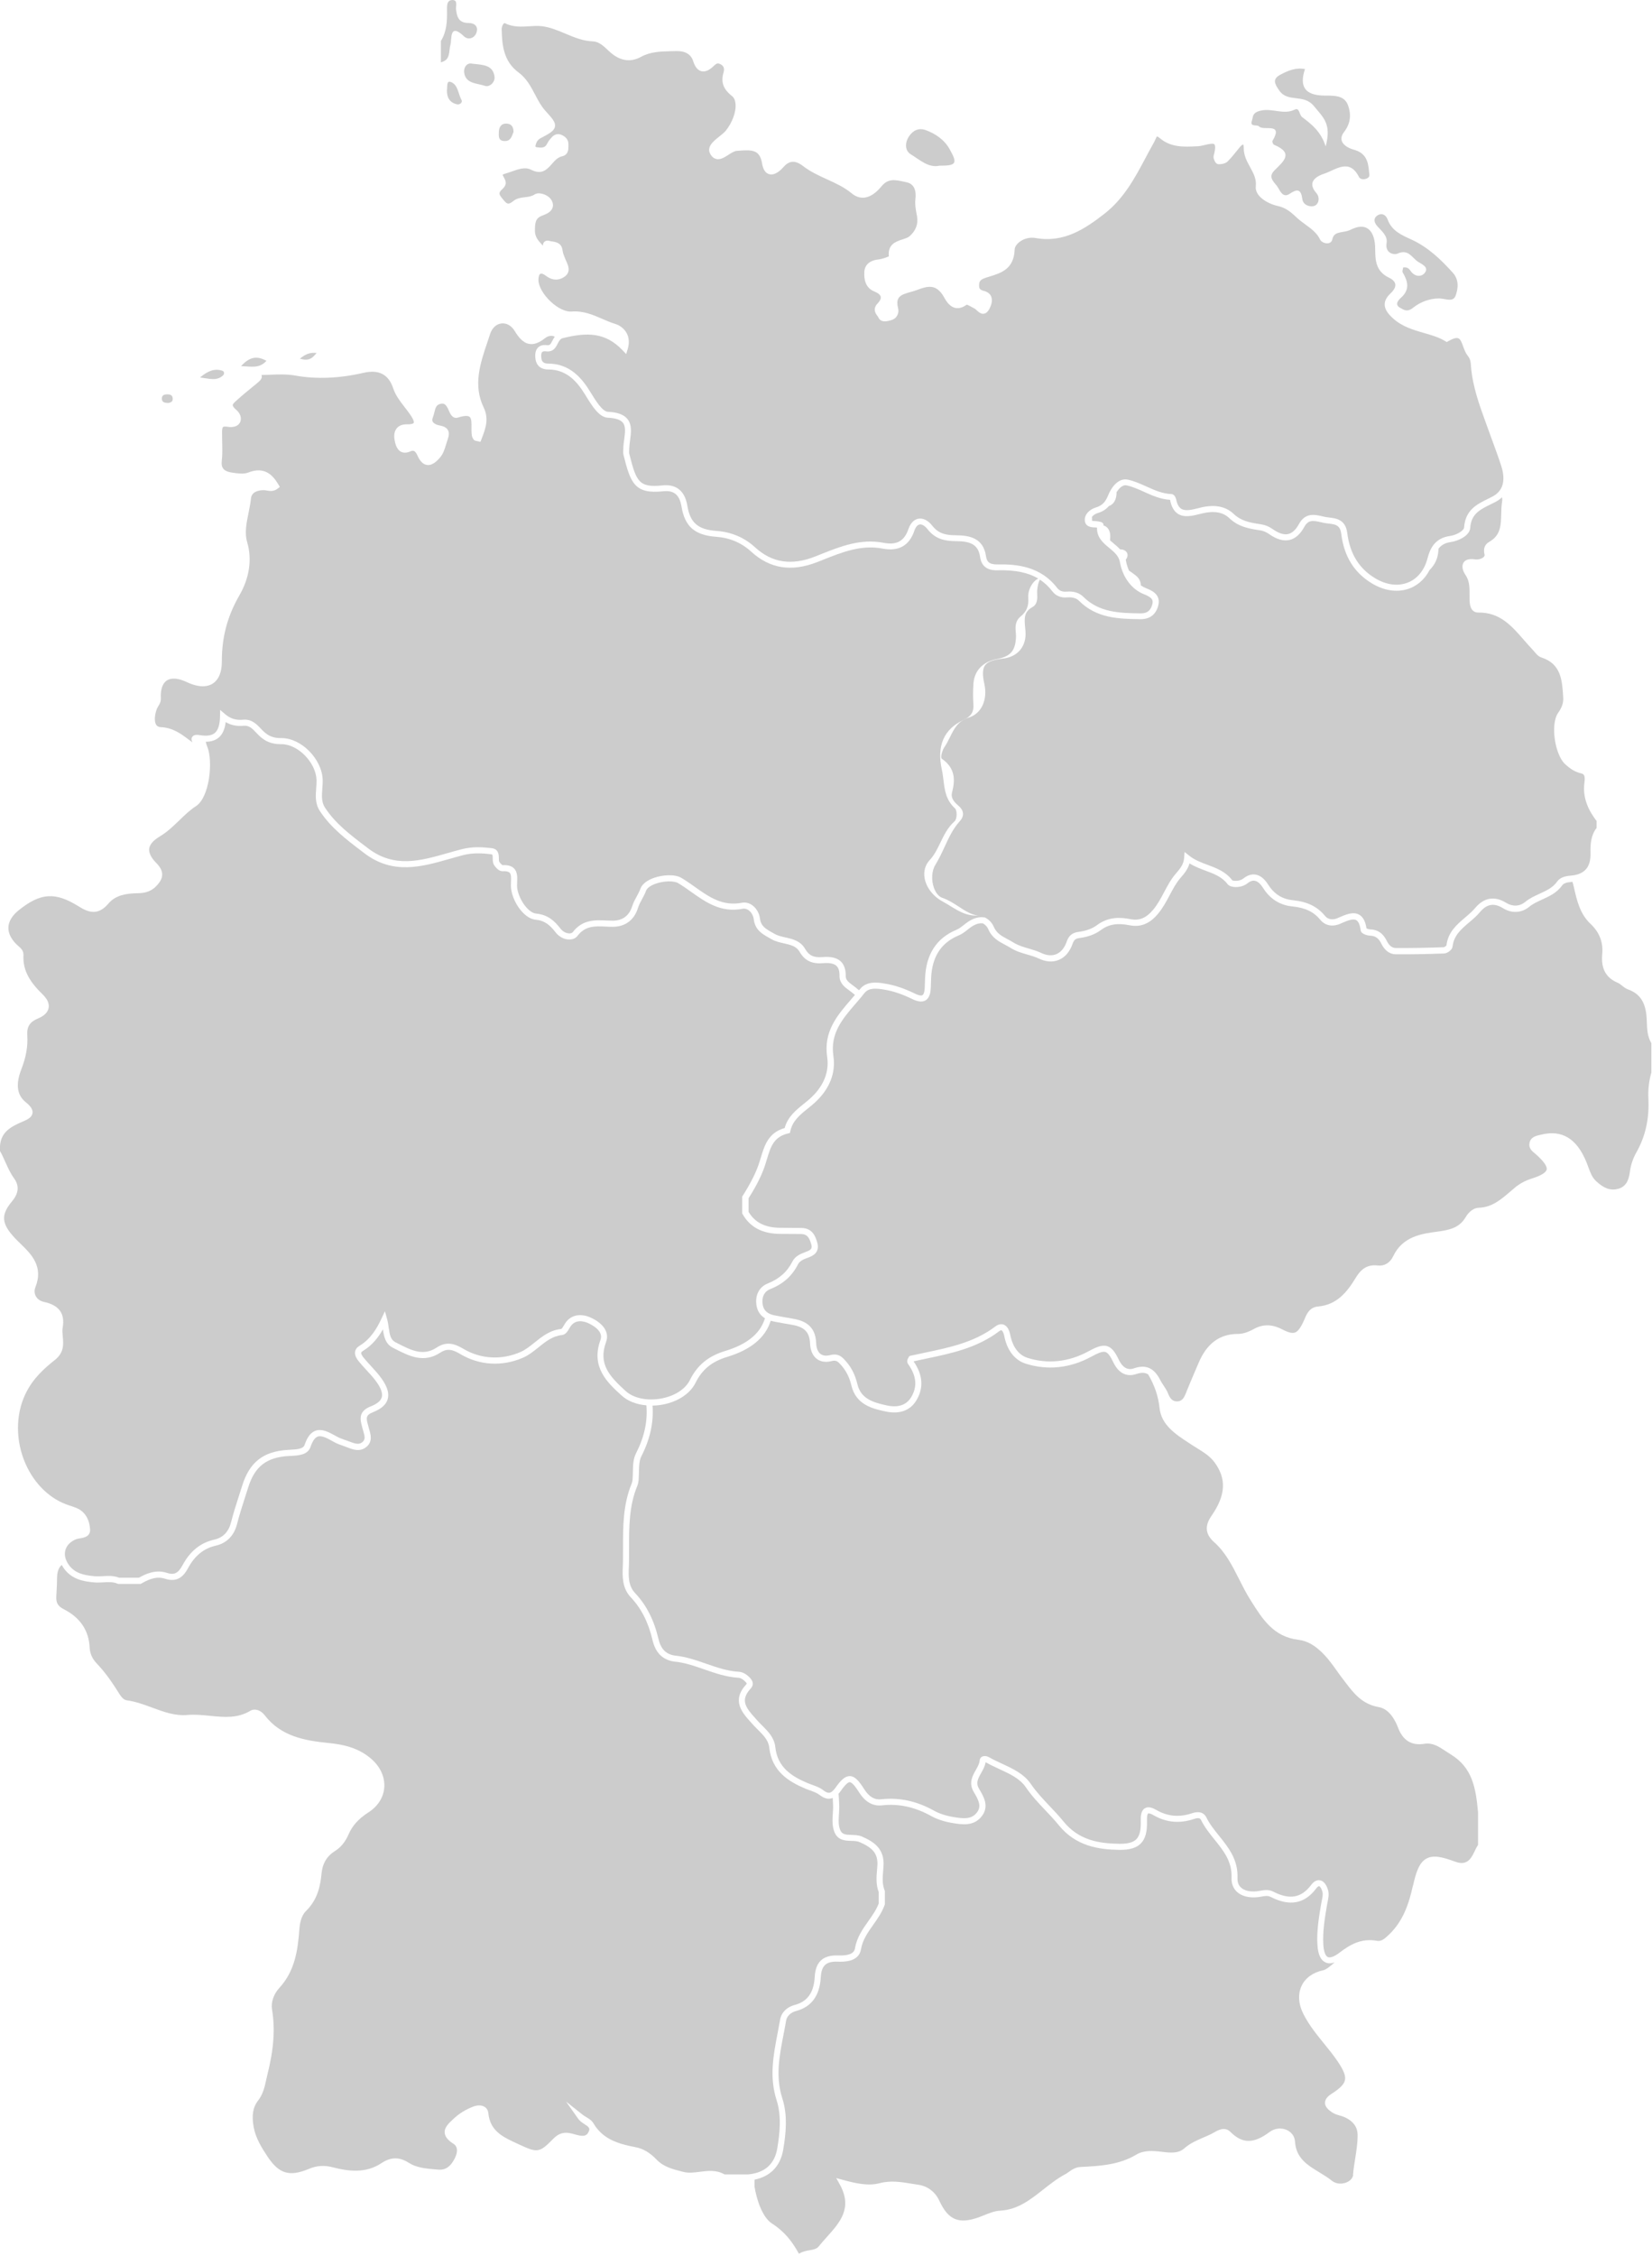
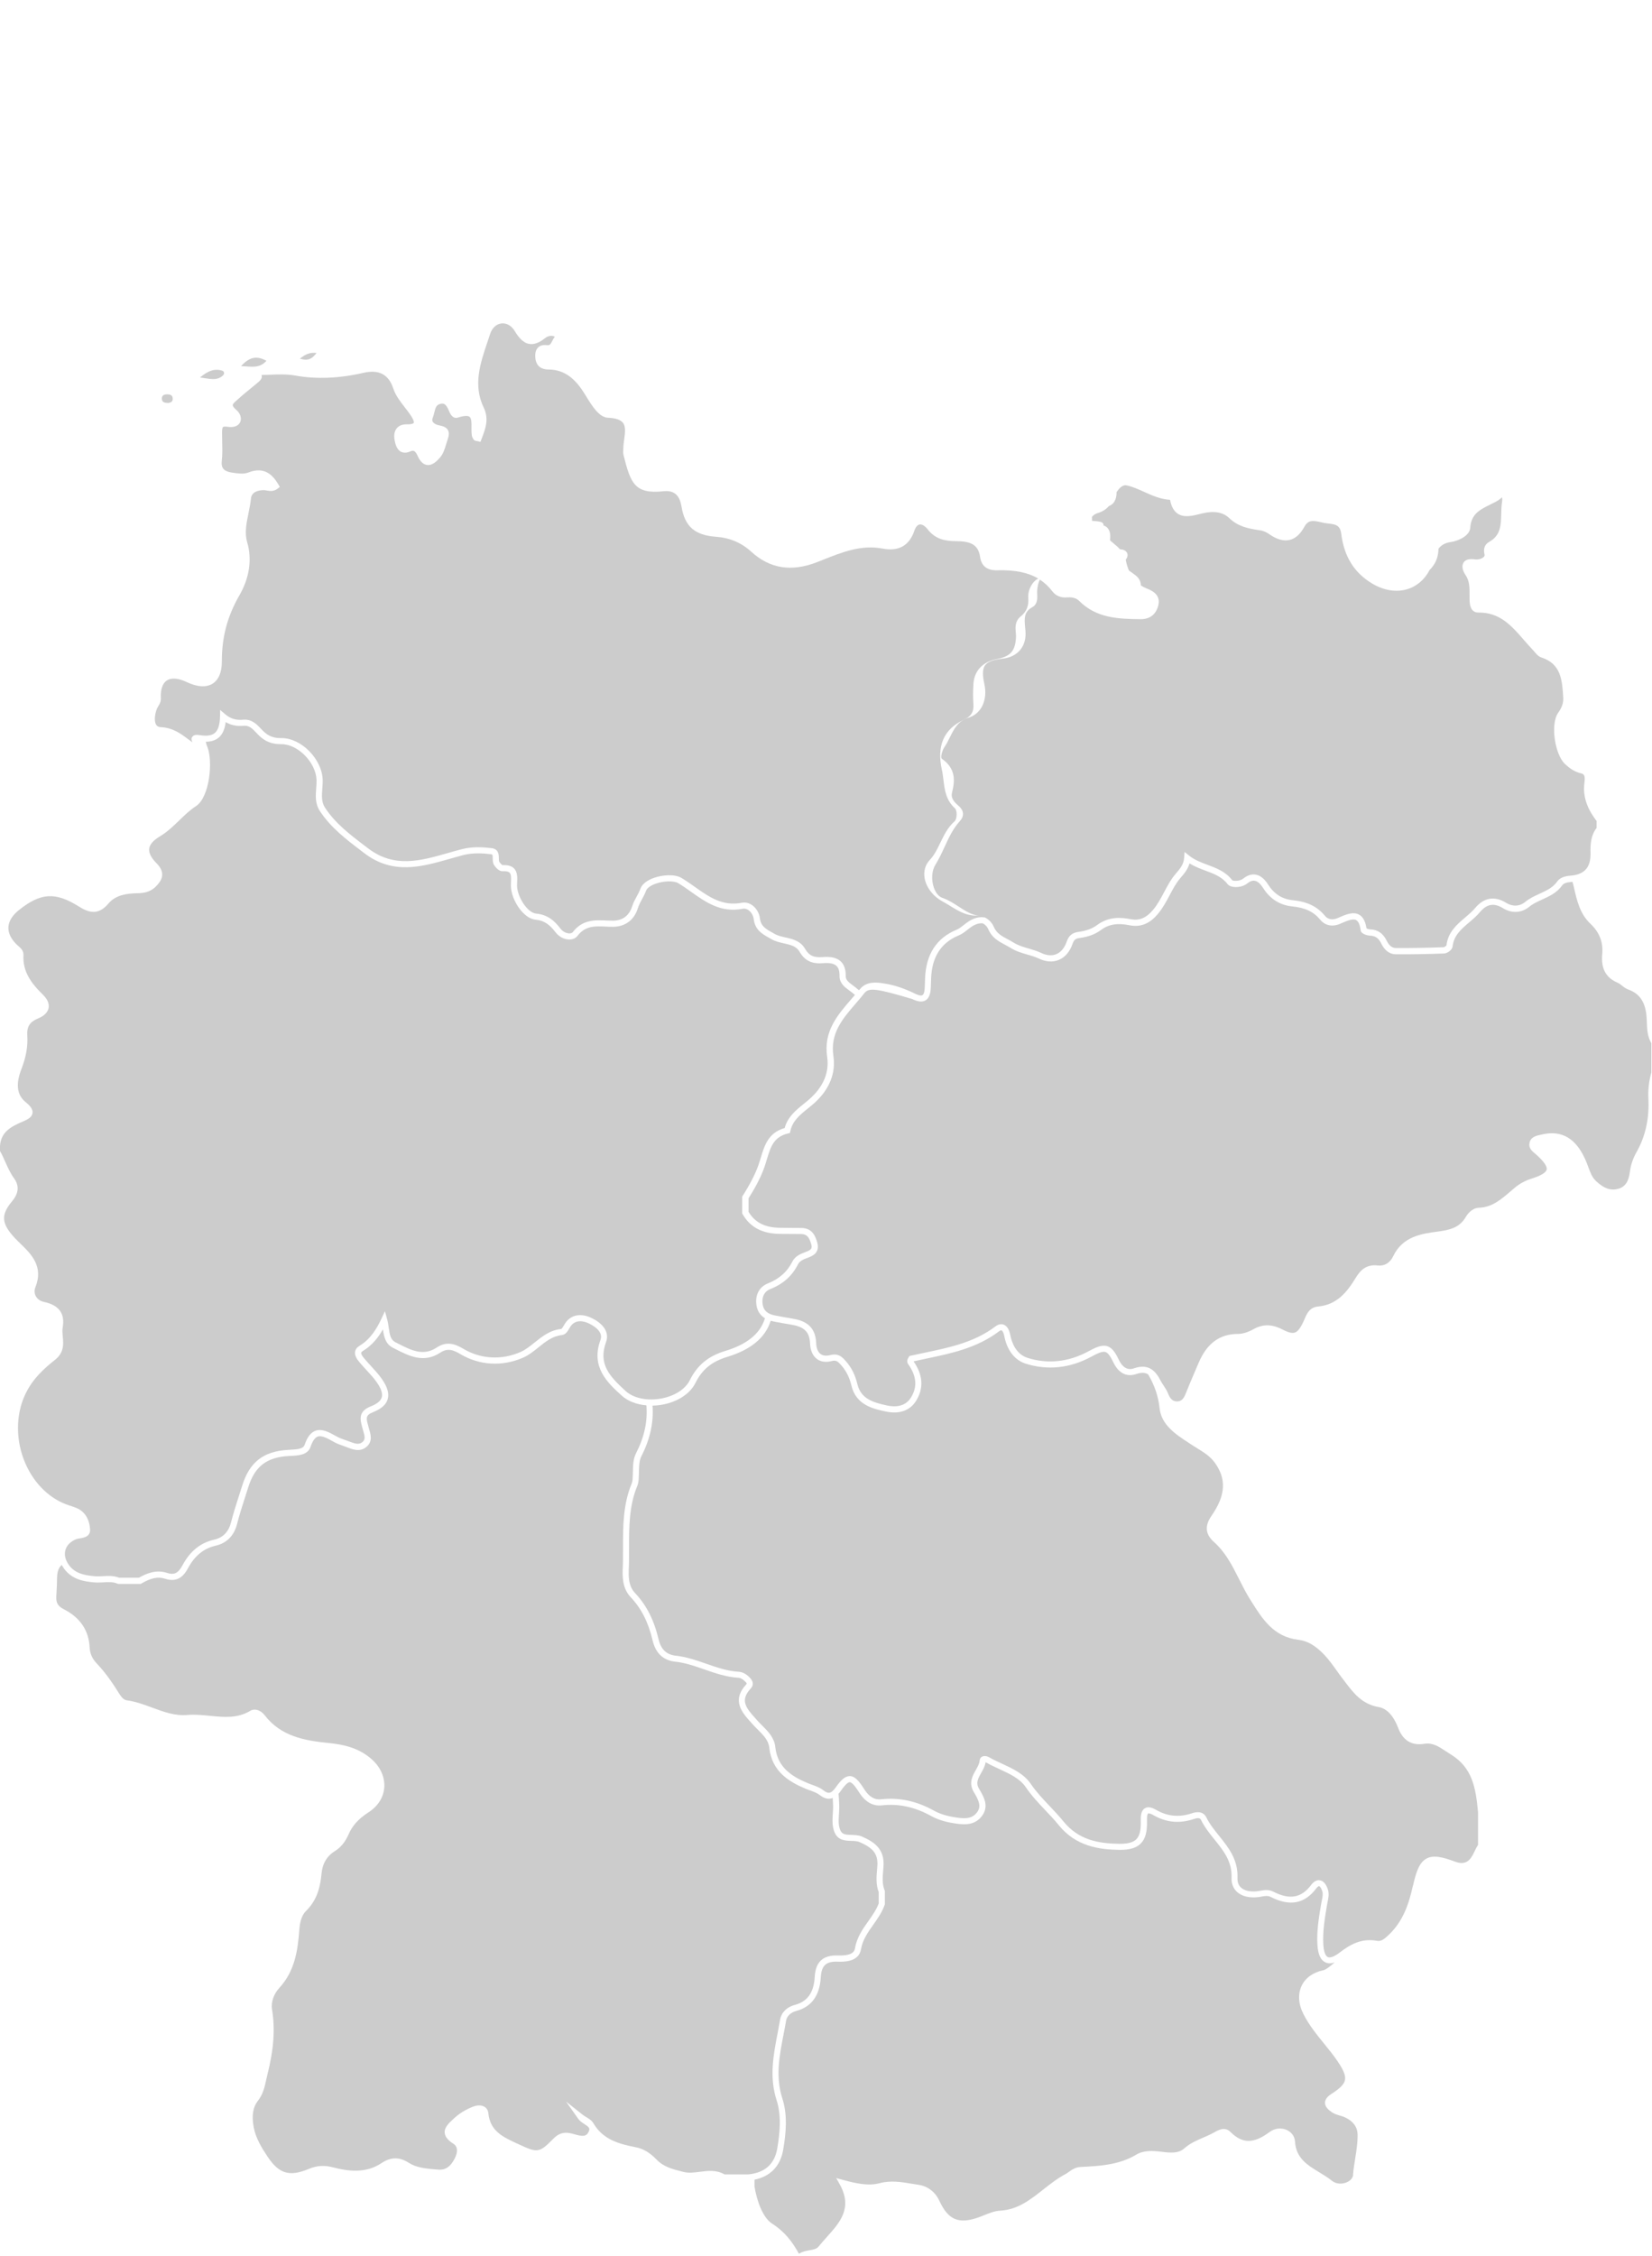
<svg xmlns="http://www.w3.org/2000/svg" width="543" height="741" id="germany" viewBox="0 0 543 741" fill="none">
  <path class="region" data-region="757" fill="#ccc" d="M281.04 326.85C280.44 326.33 279.7 325.75 278.76 325.07C277.76 324.34 275.9 322.97 275.95 320.63C275.98 319.05 275.65 317.96 274.94 317.29C274.11 316.51 272.64 316.22 270.44 316.4C266.83 316.7 264.49 315.55 262.84 312.68C261.77 310.82 259.89 310.39 257.7 309.9C256.29 309.58 254.83 309.25 253.52 308.49C253.24 308.33 252.97 308.17 252.7 308.02C250.48 306.77 248.19 305.48 247.74 301.92C247.6 300.78 246.94 299.64 246.07 299.01C245.64 298.7 244.96 298.37 244.12 298.53C236.96 299.91 231.98 296.38 227.17 292.97C225.79 291.99 224.36 290.98 222.93 290.12C221.5 289.27 218.17 289.34 215.51 290.29C213.81 290.9 212.66 291.75 212.34 292.62C211.98 293.63 211.48 294.54 211.01 295.41C210.49 296.37 209.99 297.29 209.68 298.3C208.44 302.26 205.49 304.45 201.37 304.45H201.34C200.62 304.45 199.89 304.42 199.16 304.38C195.52 304.22 192.37 304.08 189.82 307.43C189.23 308.2 188.27 308.63 187.13 308.63C185.46 308.63 183.73 307.72 182.6 306.25C180.8 303.91 179.07 302.4 176.01 302.11C171.92 301.72 167.93 295.38 167.93 290.93C167.93 290.54 167.95 290.14 167.96 289.74C168.01 288.45 168.07 287.24 167.5 286.68C167.11 286.29 166.33 286.13 165.18 286.19C164.04 286.24 163 285.04 162.49 284.31C161.97 283.58 161.96 282.71 161.95 281.94C161.94 280.68 161.85 280.67 161.36 280.61C158.67 280.29 155.5 280.08 152.34 280.88C150.81 281.27 149.24 281.72 147.73 282.15C138.61 284.75 129.17 287.45 119.75 280.27L118.78 279.53C113.85 275.78 108.74 271.9 105.16 266.45C103.54 263.99 103.74 261.42 103.93 258.93C104 257.98 104.07 257.08 104.04 256.2C103.83 250.46 97.93 244.46 92.54 244.46C92.46 244.46 92.37 244.46 92.29 244.46C89.33 244.46 87.17 243.59 85.09 241.58C84.81 241.31 84.53 241.01 84.25 240.72C83 239.4 81.92 238.25 80.16 238.41C77.84 238.62 75.93 238.24 74.18 237.2C73.91 239.49 73.18 241.14 71.98 242.21C70.89 243.17 69.46 243.65 67.63 243.66C67.75 244.22 67.92 244.78 68.15 245.34C70.07 250.05 68.9 261.89 64.43 264.8C62.4 266.12 60.63 267.83 58.92 269.49C56.99 271.36 54.99 273.29 52.55 274.75C50.4 276.04 49.21 277.4 49.04 278.78C48.87 280.17 49.67 281.77 51.44 283.56C54.74 286.89 53.03 289.43 51.17 291.27C49.23 293.19 46.97 293.39 45 293.43C41.93 293.49 38.09 293.92 35.71 296.74C32.42 300.64 29.43 299.98 25.95 297.8C18.18 292.93 13.37 293.22 6.14 299.02C4.03 300.72 2.86 302.63 2.76 304.57C2.67 306.45 3.59 308.41 5.44 310.23C5.61 310.39 5.79 310.55 5.97 310.71C6.78 311.41 7.79 312.28 7.71 313.73C7.43 319.07 10.07 322.81 14.13 326.78C16 328.61 16.17 330.16 15.97 331.14C15.78 332.13 15.02 333.53 12.52 334.55C9.81 335.66 8.78 337.27 8.96 340.09C9.2 343.69 8.58 347.22 7.03 351.21C5.09 356.18 5.56 359.73 8.46 362.07C9.6 362.99 10.88 364.23 10.69 365.64C10.49 367.04 9.03 367.77 7.55 368.4C3.61 370.07 0.33 371.82 0 376.43V378.09C0.67 379.28 1.23 380.53 1.77 381.74C2.62 383.64 3.43 385.43 4.6 387.05C6.38 389.5 6.18 391.96 3.99 394.58C0.21 399.11 0.43 401.95 4.94 406.76C5.52 407.38 6.15 407.98 6.78 408.6C10.18 411.89 14.4 415.98 11.64 422.83C11.24 423.83 11.28 424.87 11.76 425.77C12.28 426.74 13.23 427.41 14.43 427.67C19.4 428.72 21.42 431.47 20.6 436.09C20.44 437.02 20.53 438.01 20.63 439.06C20.86 441.51 21.12 444.29 18.05 446.73C14.64 449.44 10.79 452.77 8.31 458.02C5.09 464.84 5.11 473.35 8.37 480.79C11.34 487.58 16.61 492.59 22.83 494.55C23.51 494.76 24.41 495.06 25.27 495.43C27.82 496.52 29.36 498.96 29.61 502.3C29.8 504.79 27.52 505.15 26.29 505.34C25.84 505.41 25.41 505.48 25.11 505.59C23.25 506.31 21.97 507.57 21.51 509.14C21.05 510.73 21.46 512.5 22.68 514.14C24.6 516.74 27.37 517.47 31.21 517.79C32.06 517.86 32.93 517.81 33.85 517.76C35.58 517.66 37.36 517.56 39.15 518.27H45.68C47.94 516.97 51.26 515.49 54.82 516.67C57.26 517.47 58.57 516.83 60.02 514.13C62.5 509.52 65.91 506.78 70.44 505.76C73.31 505.11 75.17 503.18 75.96 500.04C76.7 497.08 77.65 494.15 78.56 491.32C78.91 490.23 79.26 489.14 79.6 488.05C82.03 480.26 86.57 476.74 94.76 476.27L95.45 476.23C97.83 476.12 99.68 475.93 100.12 474.64C100.97 472.11 102.12 470.6 103.63 470.02C105.82 469.17 108.22 470.51 110.53 471.8L110.84 471.97C111.59 472.39 112.43 472.68 113.32 472.99C113.69 473.12 114.05 473.25 114.41 473.38L114.81 473.53C116.74 474.27 117.98 474.66 119.11 473.73C120.16 472.86 119.92 471.84 119.41 470.11C119.32 469.79 119.22 469.48 119.14 469.17L119 468.63C118.41 466.41 117.68 463.64 121.81 462.01C123.92 461.18 125.12 460.21 125.47 459.04C125.84 457.81 125.32 456.2 123.87 454.12C122.86 452.67 121.68 451.39 120.42 450.03C119.63 449.18 118.82 448.29 118.06 447.37C117.32 446.48 116.51 445.29 116.72 444.03C116.85 443.24 117.35 442.58 118.2 442.07C121.9 439.82 123.91 436.31 125.38 433.17L126.52 430.74L127.24 433.33C127.5 434.25 127.63 435.19 127.76 436.11C128.11 438.58 128.41 440.14 130.01 440.94L130.96 441.42C135.16 443.56 139.12 445.58 143.51 442.68C146.71 440.57 149.33 441.31 152.29 443.07C158 446.47 164.86 446.86 171.11 444.12C172.71 443.42 174.15 442.26 175.68 441.04C178.18 439.03 180.77 436.95 184.45 436.56C184.69 436.51 185.19 435.66 185.4 435.3C185.49 435.14 185.58 434.99 185.67 434.85C187.75 431.5 191.36 431.58 194.03 432.77C198.41 434.72 200.35 437.74 199.21 440.84C196.59 447.99 200.23 452.03 205.66 456.96C208.29 459.34 212.8 460.27 217.44 459.39C221.81 458.56 225.28 456.31 226.75 453.37C229.2 448.43 232.81 445.46 238.45 443.76C245.42 441.65 249.74 438.18 251.29 433.46C251.34 433.32 251.39 433.18 251.44 433.04C249.93 432.14 249 430.77 248.68 428.96C248.08 425.57 249.49 422.76 252.35 421.62C256.17 420.09 258.75 417.79 260.48 414.37C261.32 412.71 263.05 411.9 264.64 411.33C266.6 410.63 267.09 410.19 266.62 408.63C265.95 406.41 265.25 405.4 263.26 405.37C262.14 405.37 261.03 405.37 259.91 405.35C258.86 405.33 257.81 405.32 256.77 405.33C256.71 405.33 256.66 405.33 256.6 405.33C250.67 405.33 246.58 403.21 244.09 398.84L243.96 398.61V393.06L244.12 392.81C246.38 389.28 248.17 385.82 249.17 383.07C249.5 382.15 249.79 381.2 250.07 380.29C251.29 376.25 252.55 372.09 257.91 370.55C258.92 366.87 261.59 364.71 264.18 362.62C264.99 361.97 265.82 361.3 266.57 360.6C269.5 357.88 272.8 353.34 271.88 347.18C270.64 338.83 275.25 333.49 279.71 328.34C280.14 327.84 280.57 327.34 281 326.84L281.04 326.85Z" />
-   <path class="region" data-region="753" fill="#ccc" d="M144.92 13.46C146.82 10.41 146.98 7.01 146.93 3.56C146.91 2.09 146.76 0.07 148.65 0.01C150.61 -0.06 149.76 1.99 149.9 3.14C150.2 5.68 150.9 7.58 154.04 7.55C156.01 7.53 157.33 8.74 156.59 10.77C155.9 12.68 153.8 13.18 152.51 11.94C147.62 7.26 148.55 13.02 148.08 14.59C147.41 16.85 148.24 19.67 144.92 20.47V13.46 M386.56 163.85C386.87 165.52 387.43 166.6 388.27 167.13C389.62 167.99 391.79 167.46 393.88 166.93L394.63 166.74C399.22 165.63 402.86 166.32 405.44 168.77C407.91 171.13 410.79 171.7 414.29 172.2C415.79 172.42 417.04 172.92 418.33 173.82C420.32 175.21 422.04 175.76 423.44 175.42C424.76 175.11 425.96 173.99 426.99 172.09C429.05 168.31 432.25 169.05 434.59 169.59C434.89 169.66 435.18 169.73 435.47 169.79C435.93 169.88 436.41 169.94 436.89 170C439.16 170.27 442.27 170.64 442.83 175.07C443.69 181.88 446.68 186.75 451.98 189.94C455.7 192.18 459.56 192.67 462.85 191.33C465.96 190.06 468.23 187.23 469.23 183.36C470.01 180.34 471.55 176.77 476.57 176.07C478.77 175.76 481.17 174.32 481.24 173.27C481.64 167.54 485.4 165.68 489.03 163.89C489.55 163.63 490.08 163.37 490.6 163.1C494.91 160.84 494.53 156.39 493.45 153.06C492.56 150.32 491.56 147.59 490.59 144.95C490.14 143.72 489.69 142.5 489.25 141.28C488.97 140.5 488.68 139.72 488.4 138.93C486.26 133.04 484.04 126.96 483.51 120.44L483.48 120.04C483.41 118.99 483.35 118.01 482.45 116.89C481.73 115.99 481.32 114.88 480.93 113.8C480.48 112.56 480.06 111.39 479.31 111.12C478.66 110.88 477.54 111.21 476.06 112.06L475.55 112.36L475.04 112.06C472.9 110.77 470.52 110.09 468 109.37C464.54 108.37 460.95 107.34 457.92 104.63C456.02 102.92 455.16 101.51 455.14 100.05C455.13 98.8 455.76 97.6 457.07 96.37C458.22 95.29 458.76 94.25 458.62 93.37C458.49 92.56 457.77 91.8 456.59 91.24C452.14 89.13 452.07 85.33 452.02 82.27C452.02 81.77 452 81.27 451.98 80.78C451.82 77.91 450.9 75.85 449.38 74.97C448.02 74.18 446.17 74.35 444.03 75.43C443.19 75.86 442.27 76.02 441.37 76.18C439.37 76.53 438.3 76.8 437.9 78.71C437.76 79.37 437.22 79.83 436.5 79.92C435.6 80.03 434.32 79.55 433.91 78.7C432.87 76.51 431.04 75.18 429.11 73.77C428.1 73.03 427.05 72.27 426.12 71.38C424.08 69.43 422.43 68.19 419.98 67.66C416.76 66.96 412.4 64.5 412.77 61.2C413.04 58.8 412 56.91 410.9 54.9C409.85 52.99 408.77 51.01 408.81 48.54C408.82 47.79 408.64 47.49 408.59 47.46C408.54 47.46 408.11 47.6 407.47 48.39L406.84 49.17C405.81 50.46 404.75 51.79 403.55 53C402.68 53.88 401.19 53.95 400.57 53.95C400.18 53.95 399.84 53.75 399.55 53.37C399.31 53.06 398.69 51.96 398.94 51.09C399.72 48.27 399.31 47.56 399.16 47.41C398.76 46.99 397.22 47.35 396.1 47.61C395.27 47.81 394.4 48.01 393.61 48.05H393.4C389.22 48.27 384.9 48.48 381.3 45.44C380.58 44.83 380.29 44.82 380.28 44.82C380.17 44.9 379.94 45.43 379.8 45.75C379.67 46.05 379.53 46.36 379.38 46.63C378.42 48.32 377.49 50.06 376.59 51.76C373.07 58.38 369.43 65.22 363.03 70.21C356.67 75.16 349.69 79.86 340.41 78.19C338.51 77.85 336.47 78.36 334.98 79.57C334.09 80.29 333.54 81.18 333.51 81.93C333.3 88.35 329.11 89.65 325.42 90.8C325.03 90.92 324.64 91.04 324.24 91.17C322.47 91.75 321.88 92.17 321.83 93.52C321.78 94.76 322 95.2 323.46 95.58C324.89 95.95 325.51 96.75 325.78 97.36C326.38 98.74 325.78 100.37 325.19 101.5C324.69 102.43 324.11 102.93 323.42 103.05C322.43 103.21 321.68 102.52 321.09 101.97C320.85 101.74 320.59 101.51 320.41 101.41C320.19 101.29 319.94 101.16 319.68 101.01C319.15 100.71 318.2 100.19 317.76 100.07C316.48 101.02 315.24 101.39 314.07 101.16C312.05 100.76 310.94 98.79 310.2 97.48C310.05 97.21 309.92 96.98 309.8 96.81C307.38 93.32 304.89 93.94 301.35 95.28C300.7 95.53 300 95.72 299.32 95.91C296.07 96.81 294.27 97.5 295.19 101.2C295.64 103 294.68 104.7 292.97 105.16L292.69 105.24C291.66 105.53 289.51 106.13 288.67 104.19C288.62 104.07 288.48 103.89 288.35 103.71C287.83 103 286.74 101.51 288.42 99.73C289 99.12 289.66 98.23 289.49 97.48C289.35 96.85 288.58 96.22 287.33 95.72C285.01 94.79 283.92 92.64 284.09 89.33C284.16 87.97 284.86 85.63 288.78 85.23C289.8 85.12 291.41 84.56 292.16 84.21C291.73 80.22 294.54 79.32 296.63 78.65C297.56 78.35 298.45 78.07 298.99 77.59C301.03 75.78 301.87 73.52 301.42 71.05L301.31 70.47C301 68.81 300.68 67.1 300.89 65.36C301.15 63.18 300.85 60.46 297.94 59.87C297.64 59.81 297.33 59.74 297.02 59.67C294.29 59.07 291.93 58.56 289.81 61.13C287.85 63.5 285.96 64.74 284.05 64.92C282.61 65.06 281.22 64.57 279.91 63.49C277.51 61.5 274.77 60.25 271.86 58.92C269.18 57.7 266.42 56.44 263.97 54.56C261.37 52.56 259.42 52.68 257.45 54.96C256.87 55.63 254.83 57.78 252.81 57.21C251.6 56.87 250.83 55.7 250.5 53.73C249.75 49.21 247.27 49.17 242.96 49.5L242.15 49.56C241.35 49.62 240.38 50.24 239.44 50.85C238.15 51.68 236.82 52.54 235.46 52.24C234.72 52.08 234.09 51.59 233.59 50.8C232.03 48.32 234.46 46.4 236.41 44.86C237.2 44.23 238.03 43.58 238.53 42.97C240.75 40.24 242.04 36.63 241.75 33.99C241.63 32.87 241.24 32.05 240.59 31.54C237.72 29.27 236.89 26.97 237.82 23.82C238.32 22.13 237.53 21.48 236.88 21.13C235.98 20.65 235.55 20.75 234.56 21.71C233.06 23.15 231.74 23.7 230.53 23.39C229.33 23.08 228.45 22 227.84 20.08C227.11 17.78 225.17 16.67 222.07 16.78C221.57 16.8 221.07 16.81 220.56 16.82C217.07 16.9 213.77 16.99 210.71 18.67C207.12 20.64 203.57 20.01 200.16 16.79L199.98 16.62C198.45 15.17 196.86 13.67 194.93 13.6C191.59 13.48 188.64 12.23 185.79 11.03C183.32 9.99 180.76 8.91 178 8.6C176.72 8.46 175.4 8.54 174 8.63C171.38 8.8 168.66 8.97 165.95 7.63C165.87 7.59 165.82 7.58 165.7 7.65C165.3 7.91 164.88 8.78 164.9 9.67C165.01 14.84 165.53 20.18 170.42 23.78C173.06 25.72 174.51 28.47 175.9 31.12C176.91 33.04 177.87 34.86 179.24 36.37C181.52 38.89 182.67 40.15 182.41 41.6C182.15 43.06 180.49 43.93 177.74 45.37C176.68 45.92 176.3 46.71 176.02 47.79C175.97 47.97 175.98 48.12 176.03 48.2C176.08 48.27 176.21 48.33 176.39 48.36C178.05 48.6 178.9 48.55 179.55 47.68C179.68 47.5 179.8 47.28 179.93 47.04C180.12 46.69 180.33 46.29 180.64 45.93C180.74 45.82 180.83 45.7 180.93 45.59C181.54 44.85 182.67 43.47 184.64 44.34C186.16 45.02 186.9 46.1 186.83 47.55C186.83 47.72 186.83 47.89 186.83 48.07C186.83 49.05 186.84 50.87 184.76 51.34C183.36 51.66 182.43 52.69 181.46 53.79L180.99 54.31C179.38 56.07 177.77 57.39 174.44 55.71C172.61 54.79 170.47 55.54 168.2 56.34C167.49 56.59 166.76 56.85 166.04 57.05C165.34 57.25 165.21 57.43 165.21 57.43C165.21 57.54 165.46 57.98 165.61 58.25C165.97 58.91 166.42 59.74 166.16 60.63C165.96 61.31 165.44 61.82 164.98 62.25C163.69 63.43 164.04 63.97 165.48 65.67L165.66 65.88C166.75 67.18 167.27 67.2 168.74 66.03C169.91 65.1 171.26 64.94 172.57 64.78C173.69 64.65 174.75 64.52 175.64 63.92C176.29 63.48 177.22 63.39 178.28 63.67C179.38 63.96 180.77 64.71 181.38 65.94C181.81 66.81 181.87 67.63 181.57 68.38C181.06 69.65 179.68 70.3 178.28 70.81C176.04 71.62 175.81 73.05 175.83 75.9C175.85 77.91 176.99 79.14 178.32 80.56C178.36 80.61 178.41 80.65 178.45 80.7C178.45 80.23 178.56 79.73 179 79.37C179.67 78.83 180.55 79.11 180.84 79.2C181.01 79.25 181.23 79.28 181.46 79.31C182.49 79.45 184.64 79.75 184.9 82.21C184.99 83.06 185.36 83.98 185.72 84.86L185.87 85.22C185.96 85.44 186.06 85.67 186.17 85.9C186.76 87.19 187.74 89.35 185.58 90.88C183.63 92.26 181.43 92.15 179.38 90.56C178.64 89.99 177.99 89.75 177.64 89.92C177.34 90.06 176.99 90.67 176.98 91.9C176.96 93.96 178.55 96.78 181.02 99.09C183.34 101.25 185.96 102.5 187.88 102.34C191.7 102.03 194.9 103.42 197.99 104.76C199.44 105.39 200.8 105.98 202.23 106.41C203.82 106.89 205.23 108.03 205.99 109.45C206.79 110.94 206.9 112.75 206.32 114.67L205.82 116.31L204.64 115.07C198.98 109.11 192.94 109.12 185.04 111.07C184.15 111.29 183.8 111.92 183.29 112.92C182.69 114.1 181.87 115.72 179.46 115.42C179.05 115.37 178.49 115.37 178.22 115.63C177.94 115.9 177.83 116.55 177.91 117.46C178.03 118.88 178.69 119.43 180.25 119.44C187.42 119.47 191.37 124.41 194 128.7L194.23 129.07C195.73 131.51 197.99 135.21 199.82 135.28C202.91 135.41 204.99 136.16 206.18 137.58C207.78 139.49 207.44 142.1 207.1 144.63C206.98 145.55 206.85 146.51 206.83 147.38C206.83 147.54 206.82 147.7 206.81 147.86C206.79 148.32 206.77 148.76 206.85 149.1C209.14 158.17 209.97 160.28 217.77 159.45C220.94 159.12 224.92 160.01 225.93 166.16C226.85 171.73 229.43 173.97 235.46 174.4C240.39 174.75 244.67 176.57 248.18 179.79C253.72 184.87 260.16 185.86 267.86 182.84C268.48 182.6 269.1 182.35 269.72 182.1C276.19 179.52 282.88 176.85 290.44 178.31C294.73 179.14 297.25 177.75 298.59 173.8C299.49 171.17 301.04 170.53 301.89 170.39C303.42 170.13 305.06 170.95 306.39 172.65C308.45 175.29 310.83 175.82 314.25 175.84C318.63 175.87 323.22 176.7 324.09 182.7C324.34 184.46 325.07 185.48 327.95 185.41C334.19 185.29 342.05 186.05 347.47 193.12C348.2 194.07 349.2 194.47 350.57 194.35C350.86 194.32 351.15 194.31 351.43 194.31C353.32 194.31 354.94 194.9 356.04 196.01C361.28 201.27 368.13 201.39 374.76 201.49C376.98 201.55 378.15 200.67 378.73 198.62C379.19 197.01 378.56 196.21 376.01 195.2C371.95 193.59 368.99 189.63 368.1 184.62C367.74 182.6 366.21 181.33 364.59 179.99C362.64 178.38 360.46 176.58 360.58 173.32C360.34 173.28 360.07 173.27 359.79 173.26C358.76 173.21 356.63 173.11 356.56 170.82C356.51 168.76 358.39 167.25 360.16 166.72C362.2 166.11 363.31 165.02 364.23 162.73C365.35 159.93 367.72 156.9 370.74 157.57C372.88 158.04 374.89 158.95 376.83 159.82C379.55 161.04 382.12 162.2 385.04 162.29C385.94 162.32 386.43 163.39 386.53 163.9L386.56 163.85Z M435.73 48.15C437.68 40.7 435.12 38.8 431.87 34.84C428.46 30.69 423.37 33.81 420.53 29.79C418.9 27.49 418.16 25.97 420.86 24.53C423.31 23.22 425.94 22.1 428.93 22.7C426.98 28.53 429.02 31.35 435.37 31.4C438.48 31.42 441.85 31.25 443.07 34.55C444.12 37.39 444.06 40.42 441.78 43.36C439.32 46.54 442.64 48.54 444.88 49.14C449.06 50.25 449.71 53.05 450.01 56.51C450.08 57.36 450.39 58.05 449.39 58.57C448.32 59.12 447.07 58.92 446.68 58.14C443.52 51.8 438.95 55.85 435.35 57.02C433.56 57.6 429.07 59.39 432.72 63.48C433.9 64.8 433.55 67.11 431.97 67.65C430.78 68.06 428.34 67.51 428.07 65.42C427.64 62.08 426.42 61.97 423.88 63.68C421.81 65.07 420.85 62.96 420.1 61.66C419.14 59.99 416.51 58.45 418.82 56.07C421.64 53.16 425.56 50.36 418.75 47.55C418.45 47.42 418.1 46.55 418.25 46.3C421.99 40.03 415.27 43.13 413.83 41.52C413.21 40.83 410.69 41.85 411.51 39.59C411.92 38.46 411.48 37.05 414.27 36.37C418.23 35.41 421.89 37.85 425.61 35.99C427.16 35.22 426.99 37.71 428.04 38.5C431.07 40.79 434.19 43.17 435.76 48.16L435.73 48.15Z M461.21 87.86C462.65 87.66 463.18 88.32 463.65 89C464.98 90.95 467.17 91.07 468.29 89.66C469.72 87.87 467.61 86.9 466.19 86.04C464.1 84.77 463.01 81.67 459.38 83.3C458.14 83.85 455.2 83.15 455.76 79.86C456.16 77.5 454.21 75.97 452.79 74.4C451.73 73.23 451.33 71.89 452.51 70.95C453.9 69.84 455.45 70.34 456.09 72.08C457.5 75.9 460.65 77.19 464.09 78.77C469.37 81.21 473.65 85.26 477.55 89.62C479.62 91.93 479.3 94.82 478.44 97.15C477.62 99.38 475.06 98.08 473.15 98.04C469.94 97.98 466.77 99.25 464.49 101.08C462.5 102.68 461.39 101.77 460.13 101.06C458.22 99.97 459.82 98.41 460.5 97.8C463.52 95.08 462.75 92.37 461.04 89.45C460.85 89.12 461.12 88.53 461.21 87.85V87.86Z M308.84 54.42C305.17 55.26 302.31 52.47 299.33 50.66C297.47 49.53 297.36 46.97 298.75 44.84C300.1 42.78 302.04 41.92 304.29 42.75C307.57 43.96 310.41 45.9 312.19 49.09C314.77 53.72 314.39 54.43 308.85 54.43L308.84 54.42Z M155.4 20.95C158.75 21.3 162.08 21.32 162.55 25.22C162.77 27.03 160.89 28.74 159.37 28.2C156.83 27.29 152.95 27.59 152.56 23.72C152.4 22.19 153.43 20.41 155.39 20.95H155.4Z M146.91 29.54C147.11 28.52 146.68 26.44 148.1 26.91C150.58 27.74 150.56 30.82 151.71 32.88C152.11 33.6 151.16 34.48 150.23 34.27C147.77 33.71 146.82 31.96 146.9 29.54H146.91Z M168.79 43.33C168.22 44.73 167.91 46.49 165.69 46.33C163.78 46.19 163.92 44.74 163.96 43.45C164 41.79 164.69 40.53 166.54 40.6C168.08 40.66 168.8 41.7 168.79 43.33Z" />
-   <path class="region" data-region="758" fill="#ccc" d="M542.79 342.69C541.47 340.46 541.38 338.07 541.3 335.75C541.29 335.42 541.28 335.09 541.26 334.75C541.01 329.44 539.13 326.45 535.17 325.04C534.36 324.75 533.7 324.23 533.13 323.77C532.67 323.4 532.23 323.05 531.78 322.86C527.84 321.21 526.21 318.21 526.64 313.42C526.99 309.5 525.73 306.25 522.78 303.47C519.28 300.18 518.29 295.73 517.32 291.43C517.17 290.75 517.01 290.17 516.85 289.68C516.68 289.7 516.51 289.72 516.33 289.73C514.9 289.84 513.92 290.21 513.51 290.8C511.78 293.26 509.31 294.39 506.92 295.48C505.36 296.19 503.88 296.87 502.63 297.89C500.11 299.95 496.89 300.11 493.99 298.32C491.09 296.53 488.7 296.94 486.46 299.61C485.4 300.88 484.13 301.96 482.9 303C480.31 305.2 477.86 307.28 477.45 310.93C477.33 312.04 475.74 313.18 474.64 313.22C468.85 313.43 463.65 313.52 458.75 313.48C456.81 313.47 455.14 312.24 454.06 310.03C453.16 308.19 452.08 307.42 450.32 307.36C449.85 307.35 447.42 306.98 447.24 305.61C447.01 303.81 446.52 302.69 445.79 302.27C444.67 301.63 442.68 302.51 440.75 303.35L440.58 303.43C437.99 304.56 435.58 304.09 433.98 302.15C431.78 299.5 429.01 298.18 424.72 297.75C420.67 297.34 417.44 295.29 415.14 291.65C414.54 290.7 413.58 289.52 412.43 289.33C411.68 289.2 410.84 289.5 409.95 290.22C408.59 291.3 406.69 291.51 405.48 291.35C404.83 291.27 403.96 291.04 403.49 290.43C401.68 288.04 399.05 287.06 396.27 286.02C394.5 285.36 392.68 284.68 390.98 283.62C390.42 285.62 389.18 287.05 388.06 288.34C386.6 290.02 385.57 291.97 384.47 294.04C383.37 296.12 382.23 298.26 380.61 300.2C377.88 303.46 374.93 304.65 371.32 303.95C367.18 303.14 364.42 303.61 361.79 305.56C359.98 306.91 357.64 307.77 354.82 308.14C353.51 308.31 352.99 308.75 352.53 310.08C351.63 312.66 350.07 314.47 348.03 315.32C346.06 316.14 343.79 315.99 341.47 314.89C340.25 314.31 338.97 313.94 337.62 313.55C335.81 313.03 333.94 312.48 332.19 311.39C331.61 311.03 330.99 310.7 330.39 310.38C328.24 309.23 326.01 308.05 324.83 305.21C324.52 304.46 323.87 303.77 323.09 303.33C321.96 303.17 320.76 303.51 319.41 304.38C318.94 304.69 318.49 305.04 318.01 305.42C317.15 306.1 316.26 306.81 315.14 307.27C309.32 309.68 306.35 314.28 306.05 321.32C306.01 322.31 305.97 323.31 305.95 324.3C305.9 325.73 305.68 327.73 304.24 328.6C303.18 329.24 301.75 329.11 299.87 328.19C296.58 326.58 293.58 325.57 290.72 325.1C288.07 324.66 285.58 324.41 284.17 326.19C283.25 327.36 282.25 328.52 281.29 329.63C276.94 334.67 272.83 339.42 273.93 346.87C274.76 352.43 272.7 357.67 268 362.05C267.2 362.8 266.33 363.49 265.5 364.16C262.93 366.23 260.5 368.19 259.78 371.56L259.65 372.18L259.04 372.33C254.29 373.46 253.31 376.72 252.06 380.86C251.78 381.8 251.48 382.77 251.13 383.75C249.83 387.34 247.68 391.07 246.04 393.64V398.07C248.17 401.65 251.56 403.33 256.67 403.33C256.91 403.33 257.15 403.33 257.38 403.33C258.26 403.33 259.13 403.34 260.01 403.36C261.11 403.38 262.21 403.39 263.31 403.38H263.37C267.17 403.38 268.1 406.42 268.59 408.06C269.69 411.67 266.77 412.72 265.37 413.22C264.15 413.66 262.84 414.24 262.32 415.28C260.36 419.16 257.44 421.77 253.14 423.48C251.18 424.26 250.27 426.18 250.7 428.62C251.05 430.57 252.34 431.68 254.78 432.13L256.17 432.39C257.5 432.64 258.83 432.89 260.16 433.1C264.05 433.72 268.06 435.17 268.27 441.24C268.33 442.87 268.83 444.12 269.7 444.77C270.48 445.36 271.57 445.48 272.94 445.13C273.42 445.01 273.86 444.95 274.26 444.95C276.11 444.95 277.14 446.13 278.07 447.19C279.89 449.26 281.11 451.71 281.81 454.67C282.95 459.48 286.91 460.7 291.58 461.7C294.08 462.23 297.46 462.22 299.41 459.11C301.59 455.62 301.3 452.02 298.51 448.12C297.83 447.16 298.47 446.16 298.71 445.78L298.93 445.44L299.33 445.35C300.91 444.99 302.51 444.65 304.12 444.32C312.07 442.66 320.29 440.94 327.15 435.75C328.35 434.84 329.32 434.92 329.92 435.15C330.96 435.55 331.72 436.73 332.05 438.46C332.49 440.76 333.82 444.81 337.76 446.06C344.36 448.15 351.24 447.42 357.64 443.96C360.12 442.62 362.16 441.64 363.98 442.23C365.37 442.69 366.45 443.95 367.7 446.59C369.58 450.57 372.01 449.74 372.8 449.47C377.72 447.78 379.95 450.58 381.48 453.54C381.76 454.09 382.11 454.61 382.48 455.17C383.04 456.02 383.62 456.9 384.02 457.95C384.89 460.22 386.19 460.4 387.1 460.34C388.3 460.26 389.03 459.55 389.72 457.82C390.7 455.35 391.76 452.87 392.79 450.47C393.19 449.54 393.58 448.62 393.98 447.69C396.69 441.3 400.91 438.19 406.88 438.19C408.44 438.19 410.14 437.67 412.09 436.59C415.13 434.91 418.13 434.96 421.53 436.73C423.45 437.73 424.71 438.04 425.61 437.74C426.54 437.43 427.4 436.34 428.4 434.21C428.54 433.91 428.67 433.6 428.8 433.3C429.53 431.57 430.44 429.42 433.31 429.17C439.42 428.63 442.8 424.39 445.54 419.88C447.03 417.43 448.96 415.23 452.86 415.71C455.01 415.98 456.9 414.84 457.93 412.67C461.04 406.12 467.35 405.27 472.42 404.59C476.45 404.05 479.7 403.35 481.76 399.82C482.87 397.92 484.46 396.79 486.11 396.74C490.38 396.6 493.32 394.08 496.43 391.41C496.92 390.99 497.41 390.57 497.9 390.16C499.55 388.79 501.31 387.84 503.43 387.17C506.5 386.2 508.17 385.19 508.38 384.19C508.6 383.16 507.43 381.49 504.91 379.24C504.77 379.12 504.62 378.99 504.47 378.87C503.62 378.18 502.46 377.22 502.71 375.6C503.03 373.52 504.89 373.1 506.12 372.83L506.56 372.73C513.4 371.04 518.27 373.99 521.45 381.76C521.66 382.29 521.86 382.82 522.06 383.36C522.7 385.12 523.31 386.77 524.61 387.99C527.17 390.39 529.39 391.18 531.79 390.55C534.1 389.95 535.32 388.23 535.73 384.97C536.01 382.72 536.74 380.54 537.9 378.49C540.87 373.23 542.15 367.44 541.81 360.79C541.67 358 542 355.14 542.79 352.31V342.74V342.69Z" />
+   <path class="region" data-region="758" fill="#ccc" d="M542.79 342.69C541.47 340.46 541.38 338.07 541.3 335.75C541.29 335.42 541.28 335.09 541.26 334.75C541.01 329.44 539.13 326.45 535.17 325.04C534.36 324.75 533.7 324.23 533.13 323.77C532.67 323.4 532.23 323.05 531.78 322.86C527.84 321.21 526.21 318.21 526.64 313.42C526.99 309.5 525.73 306.25 522.78 303.47C519.28 300.18 518.29 295.73 517.32 291.43C517.17 290.75 517.01 290.17 516.85 289.68C516.68 289.7 516.51 289.72 516.33 289.73C514.9 289.84 513.92 290.21 513.51 290.8C511.78 293.26 509.31 294.39 506.92 295.48C505.36 296.19 503.88 296.87 502.63 297.89C500.11 299.95 496.89 300.11 493.99 298.32C491.09 296.53 488.7 296.94 486.46 299.61C485.4 300.88 484.13 301.96 482.9 303C480.31 305.2 477.86 307.28 477.45 310.93C477.33 312.04 475.74 313.18 474.64 313.22C468.85 313.43 463.65 313.52 458.75 313.48C456.81 313.47 455.14 312.24 454.06 310.03C453.16 308.19 452.08 307.42 450.32 307.36C449.85 307.35 447.42 306.98 447.24 305.61C447.01 303.81 446.52 302.69 445.79 302.27C444.67 301.63 442.68 302.51 440.75 303.35L440.58 303.43C437.99 304.56 435.58 304.09 433.98 302.15C431.78 299.5 429.01 298.18 424.72 297.75C420.67 297.34 417.44 295.29 415.14 291.65C414.54 290.7 413.58 289.52 412.43 289.33C411.68 289.2 410.84 289.5 409.95 290.22C408.59 291.3 406.69 291.51 405.48 291.35C404.83 291.27 403.96 291.04 403.49 290.43C401.68 288.04 399.05 287.06 396.27 286.02C394.5 285.36 392.68 284.68 390.98 283.62C390.42 285.62 389.18 287.05 388.06 288.34C386.6 290.02 385.57 291.97 384.47 294.04C383.37 296.12 382.23 298.26 380.61 300.2C377.88 303.46 374.93 304.65 371.32 303.95C367.18 303.14 364.42 303.61 361.79 305.56C359.98 306.91 357.64 307.77 354.82 308.14C353.51 308.31 352.99 308.75 352.53 310.08C351.63 312.66 350.07 314.47 348.03 315.32C346.06 316.14 343.79 315.99 341.47 314.89C340.25 314.31 338.97 313.94 337.62 313.55C335.81 313.03 333.94 312.48 332.19 311.39C331.61 311.03 330.99 310.7 330.39 310.38C328.24 309.23 326.01 308.05 324.83 305.21C324.52 304.46 323.87 303.77 323.09 303.33C321.96 303.17 320.76 303.51 319.41 304.38C318.94 304.69 318.49 305.04 318.01 305.42C317.15 306.1 316.26 306.81 315.14 307.27C309.32 309.68 306.35 314.28 306.05 321.32C306.01 322.31 305.97 323.31 305.95 324.3C305.9 325.73 305.68 327.73 304.24 328.6C303.18 329.24 301.75 329.11 299.87 328.19C288.07 324.66 285.58 324.41 284.17 326.19C283.25 327.36 282.25 328.52 281.29 329.63C276.94 334.67 272.83 339.42 273.93 346.87C274.76 352.43 272.7 357.67 268 362.05C267.2 362.8 266.33 363.49 265.5 364.16C262.93 366.23 260.5 368.19 259.78 371.56L259.65 372.18L259.04 372.33C254.29 373.46 253.31 376.72 252.06 380.86C251.78 381.8 251.48 382.77 251.13 383.75C249.83 387.34 247.68 391.07 246.04 393.64V398.07C248.17 401.65 251.56 403.33 256.67 403.33C256.91 403.33 257.15 403.33 257.38 403.33C258.26 403.33 259.13 403.34 260.01 403.36C261.11 403.38 262.21 403.39 263.31 403.38H263.37C267.17 403.38 268.1 406.42 268.59 408.06C269.69 411.67 266.77 412.72 265.37 413.22C264.15 413.66 262.84 414.24 262.32 415.28C260.36 419.16 257.44 421.77 253.14 423.48C251.18 424.26 250.27 426.18 250.7 428.62C251.05 430.57 252.34 431.68 254.78 432.13L256.17 432.39C257.5 432.64 258.83 432.89 260.16 433.1C264.05 433.72 268.06 435.17 268.27 441.24C268.33 442.87 268.83 444.12 269.7 444.77C270.48 445.36 271.57 445.48 272.94 445.13C273.42 445.01 273.86 444.95 274.26 444.95C276.11 444.95 277.14 446.13 278.07 447.19C279.89 449.26 281.11 451.71 281.81 454.67C282.95 459.48 286.91 460.7 291.58 461.7C294.08 462.23 297.46 462.22 299.41 459.11C301.59 455.62 301.3 452.02 298.51 448.12C297.83 447.16 298.47 446.16 298.71 445.78L298.93 445.44L299.33 445.35C300.91 444.99 302.51 444.65 304.12 444.32C312.07 442.66 320.29 440.94 327.15 435.75C328.35 434.84 329.32 434.92 329.92 435.15C330.96 435.55 331.72 436.73 332.05 438.46C332.49 440.76 333.82 444.81 337.76 446.06C344.36 448.15 351.24 447.42 357.64 443.96C360.12 442.62 362.16 441.64 363.98 442.23C365.37 442.69 366.45 443.95 367.7 446.59C369.58 450.57 372.01 449.74 372.8 449.47C377.72 447.78 379.95 450.58 381.48 453.54C381.76 454.09 382.11 454.61 382.48 455.17C383.04 456.02 383.62 456.9 384.02 457.95C384.89 460.22 386.19 460.4 387.1 460.34C388.3 460.26 389.03 459.55 389.72 457.82C390.7 455.35 391.76 452.87 392.79 450.47C393.19 449.54 393.58 448.62 393.98 447.69C396.69 441.3 400.91 438.19 406.88 438.19C408.44 438.19 410.14 437.67 412.09 436.59C415.13 434.91 418.13 434.96 421.53 436.73C423.45 437.73 424.71 438.04 425.61 437.74C426.54 437.43 427.4 436.34 428.4 434.21C428.54 433.91 428.67 433.6 428.8 433.3C429.53 431.57 430.44 429.42 433.31 429.17C439.42 428.63 442.8 424.39 445.54 419.88C447.03 417.43 448.96 415.23 452.86 415.71C455.01 415.98 456.9 414.84 457.93 412.67C461.04 406.12 467.35 405.27 472.42 404.59C476.45 404.05 479.7 403.35 481.76 399.82C482.87 397.92 484.46 396.79 486.11 396.74C490.38 396.6 493.32 394.08 496.43 391.41C496.92 390.99 497.41 390.57 497.9 390.16C499.55 388.79 501.31 387.84 503.43 387.17C506.5 386.2 508.17 385.19 508.38 384.19C508.6 383.16 507.43 381.49 504.91 379.24C504.77 379.12 504.62 378.99 504.47 378.87C503.62 378.18 502.46 377.22 502.71 375.6C503.03 373.52 504.89 373.1 506.12 372.83L506.56 372.73C513.4 371.04 518.27 373.99 521.45 381.76C521.66 382.29 521.86 382.82 522.06 383.36C522.7 385.12 523.31 386.77 524.61 387.99C527.17 390.39 529.39 391.18 531.79 390.55C534.1 389.95 535.32 388.23 535.73 384.97C536.01 382.72 536.74 380.54 537.9 378.49C540.87 373.23 542.15 367.44 541.81 360.79C541.67 358 542 355.14 542.79 352.31V342.74V342.69Z" />
  <path class="region" data-region="759" fill="#ccc" d="M524.82 269.74C522.51 266.7 520.06 262.55 520.79 257.08C521.1 254.82 520.66 254.28 519.76 254.07C517.55 253.56 516 252.45 514.36 250.93C511.19 248.01 509.44 237.96 512.19 234.1C513.41 232.38 513.92 230.86 513.82 229.19C513.48 223.48 513.16 218.09 506.65 215.98C505.66 215.66 504.95 214.82 504.33 214.07C504.14 213.84 503.95 213.62 503.75 213.41C502.78 212.39 501.83 211.31 500.92 210.26C496.84 205.57 493 201.15 485.98 201.22H485.94C483.13 201.22 483.06 198.16 483.03 196.84C483.02 196.34 483.03 195.84 483.03 195.35C483.04 193.03 483.05 190.84 481.67 188.82C480.65 187.32 480.42 185.82 481.05 184.82C481.67 183.83 482.93 183.47 484.79 183.75C485.88 183.91 487.14 183.55 487.73 182.92C488.01 182.61 488 182.38 487.96 182.22C487.49 180.23 488 178.84 489.51 177.99C493.26 175.86 493.35 172.6 493.44 168.81C493.47 167.51 493.51 166.16 493.71 164.88C493.81 164.27 493.8 163.75 493.68 163.37C493.07 163.95 492.36 164.46 491.55 164.88C491.01 165.16 490.47 165.43 489.93 165.69C486.38 167.45 483.57 168.83 483.25 173.42C483.07 176 479.33 177.71 476.86 178.06C475.08 178.31 473.79 179 472.83 180.22C472.81 180.42 472.79 180.62 472.78 180.83C472.66 183.32 471.72 185.43 469.89 187.26C468.26 190.42 465.62 192.66 462.45 193.58C458.84 194.63 454.76 193.94 450.95 191.65C445.09 188.12 441.78 182.78 440.85 175.32C440.49 172.44 438.88 172.25 436.66 171.98C436.14 171.92 435.6 171.85 435.07 171.75C434.76 171.69 434.45 171.62 434.14 171.54C431.62 170.96 430.01 170.72 428.74 173.04C427.42 175.46 425.79 176.92 423.89 177.37C421.9 177.84 419.64 177.19 417.17 175.46C416.14 174.74 415.19 174.35 414 174.18C410.27 173.64 406.95 172.97 404.06 170.21C401.98 168.22 399.04 167.72 395.1 168.67L394.36 168.85C391.97 169.45 389.26 170.12 387.18 168.79C385.86 167.94 385.01 166.44 384.59 164.19C381.45 164 378.7 162.77 376.04 161.57C374.11 160.7 372.28 159.88 370.34 159.45C368.87 159.12 367.6 160.74 367.01 161.67C367.01 162.85 366.83 165.38 364.48 166.24C363.54 167.34 362.35 168.09 360.76 168.56C360.02 168.78 359.32 169.26 358.93 169.78C358.93 169.88 358.93 169.98 358.93 170.09C358.93 170.44 358.93 170.78 358.94 171.08C359.22 171.14 359.63 171.16 359.92 171.18C360.27 171.2 360.61 171.22 360.91 171.27C362.15 171.47 362.31 171.62 362.5 171.89L362.73 172.22L362.67 172.58C363.26 172.77 363.74 173.08 364.11 173.52C365 174.58 364.99 176.08 364.88 177.26C364.88 177.34 364.87 177.43 364.86 177.51C365.18 177.79 365.52 178.07 365.85 178.35C366.63 179 367.43 179.66 368.13 180.44C368.84 180.47 369.94 180.67 370.42 181.56C370.68 182.04 370.81 182.83 370.02 183.89C370.05 183.99 370.07 184.09 370.09 184.18C370.29 185.28 370.63 186.4 371.08 187.43L371.17 187.49C371.42 187.65 371.64 187.81 371.84 187.95C372.01 188.08 372.18 188.2 372.35 188.32C373.62 189.23 374.93 190.18 375 192.31C375.57 192.69 376.16 193.01 376.77 193.25C378.39 193.89 381.77 195.24 380.67 199.08C379.85 201.95 377.91 203.4 374.9 203.4C374.85 203.4 374.8 203.4 374.75 203.4C367.72 203.29 360.45 203.17 354.64 197.33C353.51 196.19 351.73 196.16 350.76 196.25C348.71 196.43 347.04 195.74 345.89 194.24C344.69 192.68 343.35 191.42 341.79 190.4C341.32 191.3 341.03 192.49 340.91 194C340.88 194.35 340.91 194.76 340.92 195.19C340.98 196.57 341.07 198.46 339.32 199.45C336.58 200.99 336.64 203.06 336.97 206.31C337 206.64 337.04 206.97 337.06 207.3C337.48 212.27 334.55 215.82 329.59 216.36C326.41 216.7 324.62 217.39 323.77 218.57C322.95 219.72 322.87 221.63 323.53 224.57C324.72 229.84 322.61 234.44 318.41 235.73C314.89 236.82 313.61 239.41 312.25 242.14C311.68 243.29 311.09 244.49 310.32 245.58C310.01 246.02 309.22 247.93 309.4 248.92C309.42 249.02 309.46 249.16 309.53 249.21C314.2 252.44 313.92 256.48 312.92 260.37C312.55 261.79 313.16 263.08 314.89 264.55C315.56 265.11 316.45 266.01 316.53 267.23C316.58 268.08 316.23 268.94 315.47 269.77C313.25 272.2 311.9 275.12 310.47 278.21C309.57 280.17 308.63 282.19 307.46 284.07C306.24 286.02 306.05 289.06 306.97 291.63C307.59 293.35 308.59 294.55 309.72 294.93C311.7 295.6 313.41 296.71 315.07 297.79C317.28 299.23 319.36 300.58 321.95 300.86C323.93 301.07 325.85 302.53 326.63 304.41C327.53 306.58 329.27 307.51 331.28 308.58C331.91 308.91 332.56 309.26 333.19 309.66C334.71 310.6 336.37 311.08 338.12 311.59C339.49 311.99 340.9 312.4 342.27 313.05C344.06 313.9 345.77 314.04 347.2 313.44C348.71 312.81 349.88 311.41 350.59 309.38C351.31 307.33 352.44 306.39 354.51 306.12C356.98 305.8 359.01 305.06 360.54 303.92C364.42 301.04 368.33 301.31 371.64 301.95C374.5 302.5 376.77 301.56 379.01 298.88C380.5 297.1 381.59 295.05 382.64 293.06C383.74 290.98 384.88 288.83 386.49 286.98C388.04 285.19 389.07 283.87 389.22 281.76L389.36 279.86L390.85 281.06C392.65 282.51 394.82 283.32 396.92 284.1C399.85 285.19 402.88 286.32 405.04 289.17C405.36 289.4 407.44 289.58 408.66 288.6C410.02 287.52 411.38 287.08 412.72 287.31C414.23 287.56 415.6 288.65 416.79 290.53C418.78 293.67 421.43 295.36 424.89 295.71C429.69 296.19 432.95 297.77 435.49 300.83C436.79 302.4 438.53 302.09 439.76 301.55L439.93 301.47C442.31 300.43 444.77 299.35 446.76 300.48C448.03 301.2 448.81 302.67 449.16 304.98C449.44 305.12 449.99 305.29 450.36 305.3C452.87 305.38 454.61 306.58 455.83 309.09C456.35 310.15 457.27 311.41 458.74 311.42C463.6 311.45 468.78 311.37 474.54 311.16C474.76 311.14 475.29 310.77 475.44 310.56C475.96 306.18 478.81 303.76 481.57 301.41C482.79 300.37 483.94 299.39 484.89 298.26C487.76 294.83 491.26 294.24 495.01 296.55C497.18 297.89 499.48 297.79 501.33 296.27C502.78 295.09 504.44 294.32 506.05 293.59C508.3 292.56 510.42 291.59 511.84 289.57C512.62 288.46 514.07 287.81 516.15 287.66C520.77 287.31 522.89 284.97 522.79 280.29C522.73 277.46 522.84 274.49 524.79 271.97V269.66L524.82 269.74Z" />
  <path class="region" data-region="756" fill="#ccc" d="M288.83 625.18V621.55C287.86 619.04 288.08 616.51 288.29 614.05C288.32 613.68 288.35 613.31 288.38 612.94C288.69 608.68 286.56 606.9 282.52 605.11C281.77 604.78 280.81 604.75 279.8 604.72C277.89 604.66 275.52 604.59 274.38 602.06C273.46 600.03 273.61 597.83 273.74 595.72C273.81 594.7 273.87 593.74 273.82 592.8L273.78 592.02C273.76 591.55 273.74 591.09 273.71 590.62C272.39 591.16 270.98 590.85 269.49 589.7C268.54 588.96 267.44 588.57 266.27 588.15C265.77 587.97 265.26 587.79 264.77 587.58C259.35 585.31 253.7 581.94 252.86 574.11C252.6 571.69 250.93 570.02 249.16 568.25C248.61 567.71 248.07 567.16 247.56 566.6L246.9 565.87C243.99 562.66 240.36 558.67 245.27 553.32C245.51 553.06 245.58 552.98 244.74 552.19C244.26 551.74 243.52 551.18 242.73 551.14C238.76 550.91 235.06 549.63 231.49 548.39C228.13 547.22 224.96 546.12 221.54 545.81C217.74 545.22 215.45 542.91 214.47 538.73C213.11 532.92 210.77 528.33 207.33 524.7C204.43 521.64 204.59 517.72 204.71 514.56C204.73 514.06 204.75 513.58 204.76 513.1C204.78 511.62 204.78 510.13 204.78 508.63C204.77 501.57 204.75 494.28 207.62 487.35C207.93 486.6 207.95 485.73 207.98 484.8L208 484.24C208.01 483.9 208.02 483.55 208.03 483.21C208.08 481.26 208.12 479.25 209.04 477.44C211.81 472.01 212.9 466.97 212.47 461.65C209.19 461.37 206.34 460.25 204.36 458.46C199.78 454.31 194.08 449.15 197.37 440.17C198.43 437.28 194.84 435.32 193.25 434.61C192.06 434.08 189.12 433.15 187.4 435.92C187.32 436.05 187.24 436.19 187.16 436.33C186.61 437.27 185.93 438.43 184.7 438.56C181.61 438.89 179.35 440.7 176.97 442.62C175.41 443.87 173.8 445.17 171.95 445.98C165.1 448.98 157.58 448.55 151.31 444.81C148.82 443.32 147.02 442.81 144.66 444.37C139.3 447.9 134.42 445.42 130.1 443.22L129.16 442.74C126.64 441.48 126.19 438.97 125.86 436.69C124.37 439.31 122.36 441.92 119.26 443.8C119.03 443.94 118.76 444.15 118.72 444.39C118.66 444.74 118.97 445.32 119.63 446.13C120.35 447.01 121.15 447.87 121.92 448.71C123.16 450.06 124.45 451.46 125.54 453.02C127.36 455.63 127.97 457.8 127.42 459.66C126.88 461.45 125.3 462.83 122.58 463.91C120.1 464.89 120.37 465.91 120.97 468.16L121.12 468.72C121.19 469.01 121.28 469.3 121.36 469.59C121.86 471.27 122.54 473.57 120.42 475.32C118.31 477.06 115.99 476.17 114.13 475.45L113.74 475.3C113.4 475.17 113.05 475.05 112.7 474.92C111.77 474.59 110.81 474.26 109.91 473.76L109.6 473.59C107.6 472.47 105.72 471.41 104.39 471.93C103.49 472.28 102.7 473.42 102.06 475.32C101.15 478 97.94 478.15 95.59 478.26L94.92 478.29C87.6 478.71 83.73 481.71 81.56 488.67C81.22 489.77 80.86 490.87 80.51 491.96C79.61 494.76 78.67 497.66 77.94 500.55C76.97 504.43 74.54 506.92 70.92 507.74C66.99 508.63 64.01 511.04 61.82 515.11C60.54 517.48 58.53 520.01 54.23 518.6C51.98 517.86 49.6 518.34 46.5 520.17L46.27 520.31H38.8L38.61 520.23C37.18 519.61 35.64 519.7 34.01 519.79C33.06 519.84 32.08 519.9 31.08 519.82C27.63 519.53 23.74 518.91 21.11 515.36C20.81 514.95 20.54 514.53 20.31 514.09C18.96 515.1 18.75 517.2 18.75 518.48C18.75 519.88 18.68 521.28 18.6 522.64C18.56 523.26 18.53 523.88 18.5 524.5C18.41 526.57 19.06 527.65 21 528.64C26.37 531.39 29.22 535.63 29.47 541.25C29.56 543.16 30.33 544.9 31.78 546.42C34.23 549 36.47 551.99 39.04 556.14C39.76 557.3 40.58 558.4 41.64 558.54C44.58 558.94 47.35 559.96 50.03 560.95C53.87 562.37 57.5 563.71 61.6 563.36C64.09 563.15 66.6 563.4 69.03 563.64C73.65 564.1 78.02 564.53 82.22 562.02C83.73 561.12 85.66 561.71 87.03 563.49C92.42 570.48 100.36 571.81 108.02 572.57C112.61 573.03 117.89 574.03 122.29 578.01C125.12 580.57 126.58 583.95 126.3 587.27C126.03 590.51 124.17 593.39 121.07 595.38C117.88 597.43 115.81 599.72 114.57 602.59C113.51 605.03 112.02 606.86 110.15 608.02C107.46 609.69 105.99 612.13 105.68 615.5C105.31 619.46 104.41 624.01 100.59 627.75C98.93 629.37 98.53 631.96 98.38 634.03C97.88 640.57 96.97 647.43 91.8 653.04C89.94 655.06 89.03 657.76 89.41 660.08C90.47 666.48 90.01 673.09 87.89 681.52C87.74 682.12 87.61 682.71 87.48 683.29C86.99 685.57 86.47 687.93 84.8 690.07C83.12 692.22 82.67 695.01 83.4 698.84C84.07 702.38 85.98 705.49 87.89 708.36C91.69 714.11 95.14 715.15 101.56 712.46C104.15 711.37 106.57 711.22 109.4 711.95C114.35 713.24 120.12 714.08 125.4 710.57C128.46 708.53 131.31 708.5 134.36 710.47C136.87 712.09 139.96 712.36 142.95 712.62L144.02 712.71C146.43 712.94 148.2 711.69 149.58 708.8C150.16 707.59 150.86 705.37 149.01 704.2C147.21 703.06 146.28 701.89 146.17 700.64C146.01 698.85 147.52 697.46 148.98 696.11L149.27 695.84C151.01 694.23 153.05 692.98 155.51 692.02C156.91 691.47 158.31 691.5 159.26 692.08C159.77 692.39 160.4 693.01 160.52 694.19C161.11 700.07 165.3 702.01 170.17 704.24L170.74 704.5C176.5 707.16 177.28 707.3 181.78 702.65C183.65 700.72 185.46 700.21 188.02 700.88C188.27 700.94 188.52 701.02 188.78 701.09C191.39 701.82 192.71 701.98 193.5 700.24C194 699.13 193.66 698.76 192.09 697.75C191.35 697.27 190.59 696.78 190.08 696.05L186.06 690.36L191.52 694.69C191.82 694.93 192.2 695.16 192.61 695.4C193.49 695.93 194.49 696.53 195.03 697.45C198.18 702.86 203.42 704.28 208.97 705.36C211.45 705.84 213.62 707.14 215.82 709.42C218.11 711.81 221 712.54 224.34 713.39L224.61 713.46C226.35 713.91 228.15 713.67 230.04 713.43C232.71 713.09 235.46 712.73 238.17 714.29H245.89C251.35 713.79 254.61 710.91 255.48 705.76C256.31 700.83 256.94 695.1 255.26 689.9C252.81 682.29 254.22 675.01 255.58 667.97C255.87 666.46 256.16 664.95 256.42 663.44C256.81 661.12 258.6 659.31 261.21 658.62C265.41 657.5 267.5 654.58 267.79 649.42C268.07 644.44 270.5 642.2 275.41 642.36C279 642.47 280.74 641.75 281.03 640.01C281.63 636.43 283.56 633.7 285.43 631.06C286.8 629.13 288.09 627.3 288.86 625.18H288.83Z" />
  <path class="region" data-region="755" fill="#ccc" d="M464.46 619.39C465.47 614.85 466.55 611.79 468.86 610.54C471.13 609.3 474.13 610 478.23 611.53C480.95 612.54 482.7 611.89 484.08 609.36C484.3 608.96 484.5 608.54 484.7 608.12C485.03 607.42 485.38 606.71 485.82 606.02V595.34C485.09 587.26 483.96 580.66 476.83 576.3C476.26 575.95 475.72 575.59 475.18 575.24C472.88 573.71 470.88 572.4 468.19 572.83C463.95 573.51 461.11 571.75 459.49 567.44C458.82 565.65 456.86 561.4 453.22 560.78C447.72 559.84 444.96 556.22 442.29 552.72C442.01 552.35 441.72 551.97 441.43 551.6C440.69 550.65 439.99 549.67 439.31 548.71C438.1 547.02 436.86 545.28 435.43 543.75C432.46 540.58 429.78 539.02 426.74 538.66C418.65 537.72 414.93 531.81 411.33 526.09L410.96 525.5C409.59 523.33 408.43 521.03 407.3 518.79C405 514.24 402.83 509.94 399.04 506.56C396.17 504 395.91 501.26 398.21 497.94C402.89 491.2 403.2 485.79 399.22 480.39C397.7 478.34 395.72 477.12 393.63 475.83C392.99 475.43 392.34 475.04 391.7 474.61L390.59 473.88C386.42 471.15 381.7 468.06 381.13 462.5C380.74 458.72 379.52 455.12 377.41 451.5C376.73 451.05 375.59 450.64 373.47 451.37C370.3 452.45 367.62 451.06 365.91 447.46C364.95 445.42 364.16 444.4 363.37 444.14C362.41 443.82 360.89 444.48 358.6 445.72C351.71 449.45 344.3 450.22 337.17 447.97C333.51 446.81 331 443.57 330.09 438.84C329.88 437.74 329.48 437.13 329.2 437.02C329.02 436.95 328.71 437.07 328.35 437.35C321.13 442.81 312.68 444.58 304.52 446.29C303.1 446.59 301.69 446.88 300.29 447.2C303.4 451.69 303.67 456.06 301.1 460.19C299.1 463.39 295.57 464.63 291.16 463.68C287.04 462.8 281.39 461.59 279.86 455.16C279.24 452.53 278.16 450.36 276.56 448.54C275.37 447.18 274.83 446.74 273.42 447.1C270.95 447.73 269.37 447.07 268.49 446.4C267.13 445.38 266.34 443.58 266.26 441.34C266.11 436.98 263.69 435.72 259.83 435.1C258.48 434.89 257.14 434.64 255.79 434.39L254.41 434.13C254.03 434.06 253.67 433.97 253.32 433.87C253.29 433.96 253.26 434.04 253.23 434.13C251.46 439.51 246.7 443.41 239.07 445.72C233.94 447.28 230.8 449.84 228.58 454.31C226.41 458.67 220.72 461.63 214.48 461.74C214.88 467.3 213.68 472.75 210.82 478.37C210.11 479.77 210.07 481.47 210.02 483.28C210.02 483.64 210 483.99 209.99 484.34L209.97 484.88C209.94 485.95 209.91 487.05 209.46 488.14C206.74 494.7 206.76 501.79 206.77 508.65C206.77 510.16 206.77 511.66 206.75 513.16C206.75 513.65 206.72 514.15 206.7 514.67C206.58 517.73 206.45 520.9 208.77 523.35C212.46 527.25 214.96 532.14 216.41 538.3C217.2 541.68 218.86 543.39 221.78 543.85C225.37 544.18 228.81 545.38 232.13 546.53C235.73 547.78 239.14 548.96 242.83 549.17C243.93 549.23 245.06 549.78 246.1 550.76C246.72 551.35 248.37 552.91 246.73 554.7C243.23 558.51 245.07 560.93 248.37 564.55L249.04 565.3C249.52 565.84 250.04 566.35 250.56 566.87C252.5 568.81 254.51 570.81 254.84 573.93C255.56 580.7 260.41 583.62 265.53 585.77C265.99 585.96 266.46 586.13 266.93 586.3C268.2 586.75 269.51 587.22 270.71 588.16C271.46 588.74 272.09 588.99 272.62 588.91C273.24 588.82 273.9 588.27 274.63 587.24C276.32 584.86 277.67 583.44 279.34 583.44C281.03 583.48 282.35 585.05 284.07 587.75C285.66 590.25 287.45 591.3 289.65 591.06C295.6 590.4 301.27 591.62 307 594.8C308.73 595.76 310.91 596.48 313.29 596.87C316.34 597.38 319.22 597.85 321.11 595.39C322.67 593.35 321.71 591.4 320.07 588.65C318.31 585.71 319.66 583.35 320.74 581.44C321.35 580.37 321.92 579.37 322 578.33C322.04 577.77 322.33 577.31 322.8 577.06C323.56 576.66 324.54 576.92 325.14 577.27C326.45 578.02 327.9 578.69 329.3 579.34C332.87 580.99 336.55 582.69 338.82 586.01C340.64 588.68 342.86 591.01 345 593.28C346.51 594.87 348.08 596.52 349.49 598.27C354.61 604.61 361.35 605.58 367.86 605.68C370.65 605.72 372.46 605.24 373.51 604.18C374.59 603.08 375.05 601.18 374.96 598.18C374.91 596.64 375.03 594.77 376.3 594.01C377.53 593.27 379.04 593.97 380.07 594.57C383.77 596.69 387.59 597.05 391.75 595.66C394.67 594.68 395.95 595.86 396.52 597.01C397.58 599.18 399.1 601.07 400.71 603.07C403.8 606.91 406.99 610.88 406.75 616.93C406.7 618.23 407.07 619.27 407.86 620.02C408.96 621.06 410.82 621.51 413.1 621.28C413.48 621.24 413.86 621.17 414.24 621.1C415.52 620.87 416.96 620.61 418.51 621.4C423.89 624.15 427.73 623.48 430.95 619.22C431.75 618.16 432.6 617.63 433.48 617.63C433.61 617.63 433.74 617.64 433.87 617.67C435.01 617.87 435.94 618.98 436.49 620.78C436.92 622.18 436.63 623.53 436.38 624.73C436.32 625.04 436.25 625.35 436.2 625.67L436.13 626.07C435.43 630.25 434.71 634.58 434.97 638.84C435.11 641.08 435.63 642.51 436.44 642.88C437.24 643.25 438.64 642.71 440.37 641.38C443.7 638.83 447.49 636.6 452.6 637.55C454 637.81 455.03 636.95 456.45 635.61C461.31 631.03 463.15 625.13 464.41 619.44L464.46 619.39Z" />
  <path class="region" data-region="754" fill="#ccc" d="M444.73 714.38C444.88 712.59 445.16 710.8 445.44 709.07C445.87 706.37 446.27 703.81 446.23 701.2C446.17 697.9 443.72 696.21 441.68 695.37C441.28 695.2 440.85 695.08 440.39 694.95C439.51 694.7 438.61 694.43 437.77 693.86C436.71 693.13 435.5 692.12 435.52 690.73C435.54 689.33 436.81 688.36 437.76 687.75C440.5 686 441.79 684.67 442.08 683.3C442.37 681.88 441.66 680.07 439.61 677.06C438.26 675.07 436.71 673.17 435.22 671.33C432.82 668.38 430.33 665.32 428.49 661.74C426.77 658.39 426.54 655.03 427.85 652.29C429.08 649.72 431.61 647.91 434.97 647.21C435.76 647.05 437.18 646.01 438.66 644.64C437.53 645.04 436.54 645.04 435.67 644.64C434.09 643.92 433.23 642.04 433.03 638.9C432.75 634.41 433.49 629.97 434.21 625.68L434.28 625.28C434.34 624.94 434.41 624.6 434.48 624.26C434.7 623.2 434.91 622.2 434.63 621.3C434.27 620.12 433.79 619.61 433.58 619.58C433.46 619.57 433.11 619.7 432.61 620.37C428.8 625.42 423.91 626.32 417.66 623.13C416.71 622.64 415.76 622.82 414.65 623.02C414.22 623.1 413.79 623.18 413.35 623.22C410.48 623.51 408.07 622.87 406.54 621.43C405.33 620.29 404.72 618.69 404.8 616.81C405.01 611.51 402.19 608 399.2 604.29C397.59 602.29 395.93 600.22 394.77 597.86C394.59 597.5 394.3 596.9 392.44 597.53C387.71 599.11 383.35 598.7 379.13 596.28C377.77 595.5 377.39 595.7 377.38 595.71C377.34 595.74 376.95 596.03 377.01 598.11C377.12 601.69 376.47 604.06 374.98 605.57C373.52 607.05 371.29 607.72 367.87 607.67C361.21 607.57 353.63 606.52 347.97 599.52C346.6 597.83 345.07 596.21 343.58 594.65C341.38 592.33 339.1 589.93 337.2 587.13C335.25 584.26 331.97 582.75 328.49 581.14C327.05 580.47 325.56 579.79 324.17 578.99C324.1 578.95 324.03 578.92 323.96 578.9C323.76 580.2 323.12 581.32 322.5 582.42C321.35 584.44 320.7 585.77 321.81 587.61C323.33 590.16 325.23 593.33 322.72 596.6C320.1 600.02 316.15 599.37 312.99 598.84C310.39 598.41 307.99 597.62 306.06 596.55C300.7 593.58 295.42 592.43 289.9 593.05C286.92 593.38 284.4 591.96 282.41 588.83C281.83 587.91 280.27 585.47 279.32 585.44C279.32 585.44 279.31 585.44 279.3 585.44C278.48 585.44 277.19 587.12 276.29 588.4C276.08 588.7 275.85 588.98 275.61 589.25C275.63 589.4 275.64 589.55 275.66 589.7C275.73 590.46 275.77 591.21 275.8 591.97L275.84 592.74C275.89 593.79 275.83 594.86 275.76 595.89C275.63 597.85 275.51 599.7 276.23 601.28C276.83 602.61 277.95 602.71 279.89 602.76C281.05 602.8 282.25 602.83 283.36 603.32C287 604.93 290.84 607.15 290.4 613.13C290.37 613.51 290.34 613.88 290.31 614.26C290.11 616.54 289.91 618.89 290.78 621.02L290.85 621.2V625.56L290.79 625.72C289.94 628.16 288.47 630.24 287.05 632.25C285.23 634.82 283.52 637.24 282.99 640.38C282.27 644.63 277.05 644.46 275.33 644.4C271.51 644.27 270 645.67 269.78 649.57C269.44 655.55 266.73 659.25 261.72 660.59C259.89 661.08 258.64 662.28 258.38 663.81C258.12 665.34 257.83 666.86 257.53 668.39C256.15 675.5 254.86 682.21 257.15 689.33C258.96 694.94 258.31 700.97 257.44 706.13C256.53 711.52 253.28 714.92 248 716.02V718.27C248.7 722.63 250.61 728.4 253.73 730.41C258 733.17 260.41 736.38 262.59 740.32H262.67C263.73 739.61 264.97 739.39 266.07 739.2C267.32 738.99 268.4 738.8 269.06 737.99C269.91 736.93 270.84 735.9 271.74 734.89C276.15 729.97 280.32 725.32 276.02 717.56L274.87 715.49L277.16 716.11C281.3 717.24 285.34 718.16 289.13 717.17C292.8 716.2 296.28 716.78 299.65 717.34C300.39 717.46 301.13 717.58 301.86 717.69C304.89 718.12 307.4 720.02 308.74 722.91C311.71 729.31 315.15 730.73 321.84 728.33C322.41 728.12 322.98 727.89 323.55 727.66C325.2 726.99 326.9 726.3 328.77 726.19C334.5 725.87 338.58 722.66 342.91 719.25C345.18 717.47 347.52 715.62 350.11 714.24C350.52 714.02 350.92 713.74 351.33 713.45C352.34 712.74 353.48 711.93 355.16 711.84C361.36 711.53 367.78 711.21 373.47 707.8C376.01 706.27 379.04 706.5 381.92 706.86C384.93 707.24 387.38 707.4 389.27 705.73C391.16 704.05 393.37 703.11 395.5 702.19C396.76 701.65 397.95 701.14 399.08 700.49C400.41 699.73 402.6 698.47 404.46 700.34C408.35 704.25 412.08 704.25 417.32 700.34C418.99 699.1 421.16 698.86 423 699.71C424.56 700.43 425.55 701.83 425.65 703.45C425.99 708.96 429.72 711.22 433.68 713.62C435.08 714.47 436.53 715.35 437.81 716.38C439.35 717.62 441.38 717.43 442.64 716.89C443.89 716.36 444.68 715.43 444.77 714.42L444.73 714.38Z" />
  <path class="region" data-region="760" fill="#ccc" d="M87.58 118.53C85.17 121.21 82.44 120.35 79.23 120.28C81.86 117.38 84.29 116.68 87.58 118.53 M65.75 124C68.39 121.78 70.55 120.99 73.03 121.76C73.76 121.99 73.83 122.84 73.3 123.33C71.22 125.24 68.85 124.39 65.76 124H65.75Z M55.29 132.39C54.11 132.33 53.32 132.16 53.21 131.15C53.08 129.84 53.96 129.54 55.02 129.54C55.86 129.54 56.64 129.75 56.76 130.76C56.93 132.12 55.91 132.24 55.28 132.4L55.29 132.39Z M98.57 117.82C100.53 116.25 101.86 115.75 104.06 115.94C102.62 117.76 101.45 118.69 98.57 117.82Z M328.02 187.35C325.75 187.39 322.72 186.98 322.14 182.92C321.53 178.67 318.68 177.8 314.27 177.77C310.45 177.75 307.39 177.06 304.85 173.81C304 172.73 303.03 172.16 302.27 172.29C301.56 172.41 300.94 173.15 300.53 174.38C298.87 179.26 295.36 181.22 290.11 180.21C283.12 178.86 276.72 181.42 270.52 183.89C269.9 184.14 269.27 184.39 268.65 184.63C260.17 187.96 253.05 186.83 246.88 181.19C243.7 178.28 239.83 176.65 235.37 176.33C228.38 175.83 225.09 172.96 224.01 166.42C223.37 162.56 221.53 161 218.03 161.38C208.58 162.38 207.27 158.7 204.96 149.53C204.8 148.9 204.83 148.27 204.86 147.7C204.86 147.55 204.87 147.41 204.88 147.27C204.9 146.29 205.04 145.28 205.17 144.31C205.46 142.12 205.74 140.05 204.7 138.81C203.9 137.86 202.25 137.33 199.79 137.22C196.89 137.1 194.5 133.19 192.58 130.05L192.35 129.68C189.84 125.59 186.44 121.4 180.29 121.38C176.99 121.36 176.12 119.3 175.96 117.58C175.82 115.99 176.12 114.87 176.87 114.14C177.54 113.49 178.51 113.23 179.74 113.38C180.72 113.5 180.95 113.13 181.55 111.96C181.77 111.52 182.02 111.04 182.35 110.6C181.36 110.11 180.17 110.28 179.13 111.1C177.19 112.64 175.48 113.25 173.92 112.97C171.77 112.58 170.3 110.58 169.14 108.67C168.1 106.96 166.48 106.06 164.82 106.25C163.14 106.44 161.75 107.73 161.11 109.68C160.82 110.56 160.53 111.43 160.23 112.32C157.87 119.29 155.42 126.5 158.98 133.86C160.78 137.59 159.59 140.75 158.43 143.82L157.93 145.14L157.08 144.95C156.9 144.91 156.76 144.89 156.65 144.87C156.35 144.82 155.9 144.75 155.62 144.31C155.41 143.98 155.16 143.54 155.09 143.03C154.96 142.2 154.97 141.3 154.98 140.43C155 138.95 155.01 137.42 154.32 136.91C153.91 136.61 152.92 136.4 150.56 137.16C148.73 137.75 147.91 135.8 147.52 134.86C147.42 134.63 147.33 134.41 147.24 134.23C146.49 132.79 145.92 132.42 144.86 132.64C143.45 132.94 143.17 133.81 142.77 135.45C142.64 135.98 142.51 136.52 142.3 137.05C141.91 138.06 141.96 138.74 143.34 139.42C143.62 139.56 144.03 139.65 144.47 139.75C145.44 139.97 146.65 140.23 147.23 141.29C147.64 142.04 147.63 142.99 147.2 144.19C147.01 144.72 146.85 145.27 146.68 145.82C146.2 147.44 145.69 149.12 144.57 150.37C143.8 151.23 142.21 153.03 140.31 152.73C139.12 152.55 138.12 151.59 137.33 149.88C136.6 148.28 136.11 147.73 134.87 148.28C133.68 148.81 132.63 148.84 131.77 148.38C130.24 147.56 129.87 145.48 129.69 144.48C129.41 142.89 129.67 141.57 130.44 140.66C131.17 139.8 132.26 139.36 133.76 139.39C135.67 139.42 135.97 138.97 135.99 138.91C136.04 138.81 136.23 138.23 134.85 136.22C134.3 135.41 133.67 134.6 133.05 133.81C131.54 131.87 129.99 129.85 129.23 127.53C127.743 123.003 124.513 121.313 119.54 122.46C111.48 124.32 103.95 124.61 97.05 123.37C94.27 122.87 91.45 122.99 88.73 123.1C87.81 123.14 86.87 123.18 85.94 123.19C85.97 123.26 86 123.34 86.02 123.42C86.25 124.33 85.45 125.09 84.6 125.79C84.02 126.27 83.44 126.75 82.86 127.22C81.3 128.5 79.68 129.82 78.17 131.19L77.79 131.52C77.16 132.08 76.5 132.66 76.5 133.09C76.5 133.3 76.66 133.79 77.67 134.65C79.01 135.79 79.52 137.41 78.94 138.67C78.35 139.95 76.82 140.52 74.86 140.2C73.76 140.02 73.4 140.2 73.3 140.29C73 140.54 72.99 141.5 72.99 142.27C72.99 143.26 73.01 144.24 73.03 145.23C73.08 147.24 73.14 149.32 72.9 151.36C72.63 153.73 73.54 154.82 76.15 155.23C77.89 155.5 80.05 155.84 81.56 155.24C87.04 153.06 89.77 156.21 91.53 159.19L91.98 159.95L91.29 160.49C89.93 161.55 88.61 161.3 87.65 161.13C87.31 161.07 86.98 161 86.71 161.01C85.23 161.02 82.72 161.4 82.49 163.75C82.33 165.36 82 166.98 81.68 168.55C81 171.9 80.35 175.06 81.24 178.1C82.9 183.76 82.01 189.82 78.66 195.62C74.73 202.43 72.91 209.3 72.92 217.24C72.92 221.72 71.28 223.7 69.91 224.57C68.46 225.49 65.78 226.15 61.29 224.02C58.57 222.74 56.27 222.57 54.81 223.55C53.41 224.49 52.72 226.54 52.87 229.33C52.93 230.52 52.42 231.35 52.01 232.02C51.83 232.31 51.66 232.59 51.56 232.86C50.76 234.99 50.68 237.1 51.35 238.11C51.55 238.41 51.93 238.82 52.89 238.87C56.81 239.05 59.48 241.05 61.84 242.82C62.32 243.18 62.79 243.53 63.26 243.86C62.99 243.31 62.77 242.65 63.2 242.04C63.73 241.29 64.77 241.34 65.81 241.51C68.03 241.86 69.6 241.62 70.6 240.78C71.71 239.85 72.27 238.06 72.32 235.32L72.36 233.2L73.97 234.58C75.73 236.09 77.54 236.65 80 236.42C82.73 236.18 84.39 237.93 85.73 239.35C85.99 239.63 86.25 239.9 86.51 240.15C88.23 241.82 89.95 242.5 92.46 242.46C92.49 242.46 92.53 242.46 92.56 242.46C99.02 242.46 105.81 249.32 106.06 256.12C106.1 257.11 106.02 258.11 105.94 259.08C105.77 261.33 105.6 263.46 106.85 265.35C110.25 270.51 114.99 274.12 120.01 277.93L120.98 278.67C129.61 285.24 138.15 282.8 147.2 280.22C148.73 279.78 150.3 279.33 151.86 278.94C155.34 278.05 158.74 278.28 161.61 278.62C163.93 278.89 163.96 280.86 163.97 281.91C163.97 282.39 163.98 282.93 164.14 283.15C164.57 283.75 165.02 284.15 165.19 284.2C166.86 284.1 168.11 284.44 168.93 285.25C170.12 286.43 170.05 288.23 169.98 289.82C169.96 290.19 169.95 290.56 169.95 290.92C169.95 294.39 173.25 299.83 176.22 300.11C180.22 300.49 182.42 302.7 184.21 305.03C185.11 306.21 186.36 306.62 187.15 306.62C187.63 306.62 188.06 306.47 188.26 306.21C191.45 302.03 195.61 302.21 199.28 302.38C199.98 302.41 200.68 302.44 201.37 302.44H201.4C205.46 302.44 207.12 299.86 207.8 297.7C208.17 296.5 208.74 295.46 209.29 294.46C209.75 293.61 210.19 292.81 210.5 291.94C211.03 290.48 212.58 289.22 214.88 288.4C217.72 287.39 221.76 287.06 224 288.4C225.51 289.3 226.97 290.33 228.38 291.33C233.06 294.65 237.48 297.77 243.8 296.56C245.02 296.33 246.23 296.61 247.3 297.39C248.62 298.35 249.57 299.98 249.78 301.67C250.1 304.23 251.63 305.09 253.73 306.28C254.01 306.44 254.29 306.6 254.58 306.76C255.62 307.37 256.87 307.65 258.19 307.95C260.5 308.47 263.12 309.06 264.62 311.68C265.88 313.88 267.48 314.64 270.32 314.4C273.15 314.17 275.07 314.62 276.35 315.82C277.48 316.88 278.03 318.51 277.99 320.66C277.97 321.75 278.7 322.51 279.99 323.44C280.95 324.14 281.72 324.75 282.36 325.3C282.45 325.19 282.53 325.08 282.62 324.97C283.98 323.24 285.89 322.78 287.72 322.78C288.92 322.78 290.09 322.97 291.06 323.14C294.12 323.65 297.29 324.72 300.76 326.41C302.34 327.18 302.98 327.05 303.22 326.9C303.47 326.75 303.9 326.2 303.96 324.25C303.99 323.25 304.03 322.25 304.07 321.25C304.39 313.45 307.86 308.13 314.39 305.43C315.25 305.07 316 304.48 316.79 303.86C317.28 303.47 317.79 303.07 318.34 302.71C320.17 301.53 321.88 301.09 323.54 301.38C323.54 301.15 323.53 300.92 323.53 300.69C323.38 300.6 323.18 300.51 323.06 300.49C318.69 301.51 315.45 299.52 312.32 297.6C311.52 297.11 310.7 296.61 309.89 296.17C306.71 294.48 304.42 291.5 303.9 288.41C303.53 286.17 304.13 284.08 305.59 282.52C307.12 280.89 308.08 278.91 309.09 276.81C310.29 274.34 311.52 271.78 313.78 269.77C314.17 269.42 314.43 268.53 314.44 267.56C314.44 266.46 314.15 265.78 313.95 265.6C310.89 262.81 310.5 259.48 310.11 256.26C309.98 255.15 309.84 254.01 309.6 252.92C307.82 245.05 310.21 239.53 316.7 236.5C319.2 235.34 320.14 233.83 319.95 231.32C319.8 229.32 319.8 227.16 319.95 224.69C320.21 220.4 322.97 217.42 327.54 216.53C332.17 215.63 333.72 213.87 333.95 209.3C333.97 208.83 333.93 208.32 333.88 207.78C333.74 206.13 333.56 204.08 335.5 202.49C337.43 200.92 338.19 199.03 337.98 196.37C337.8 194.1 339.01 191.79 340.31 190.68C340.62 190.41 340.95 190.21 341.27 190.07C337.93 188.07 333.73 187.22 328.05 187.33L328.02 187.35Z" />
</svg>